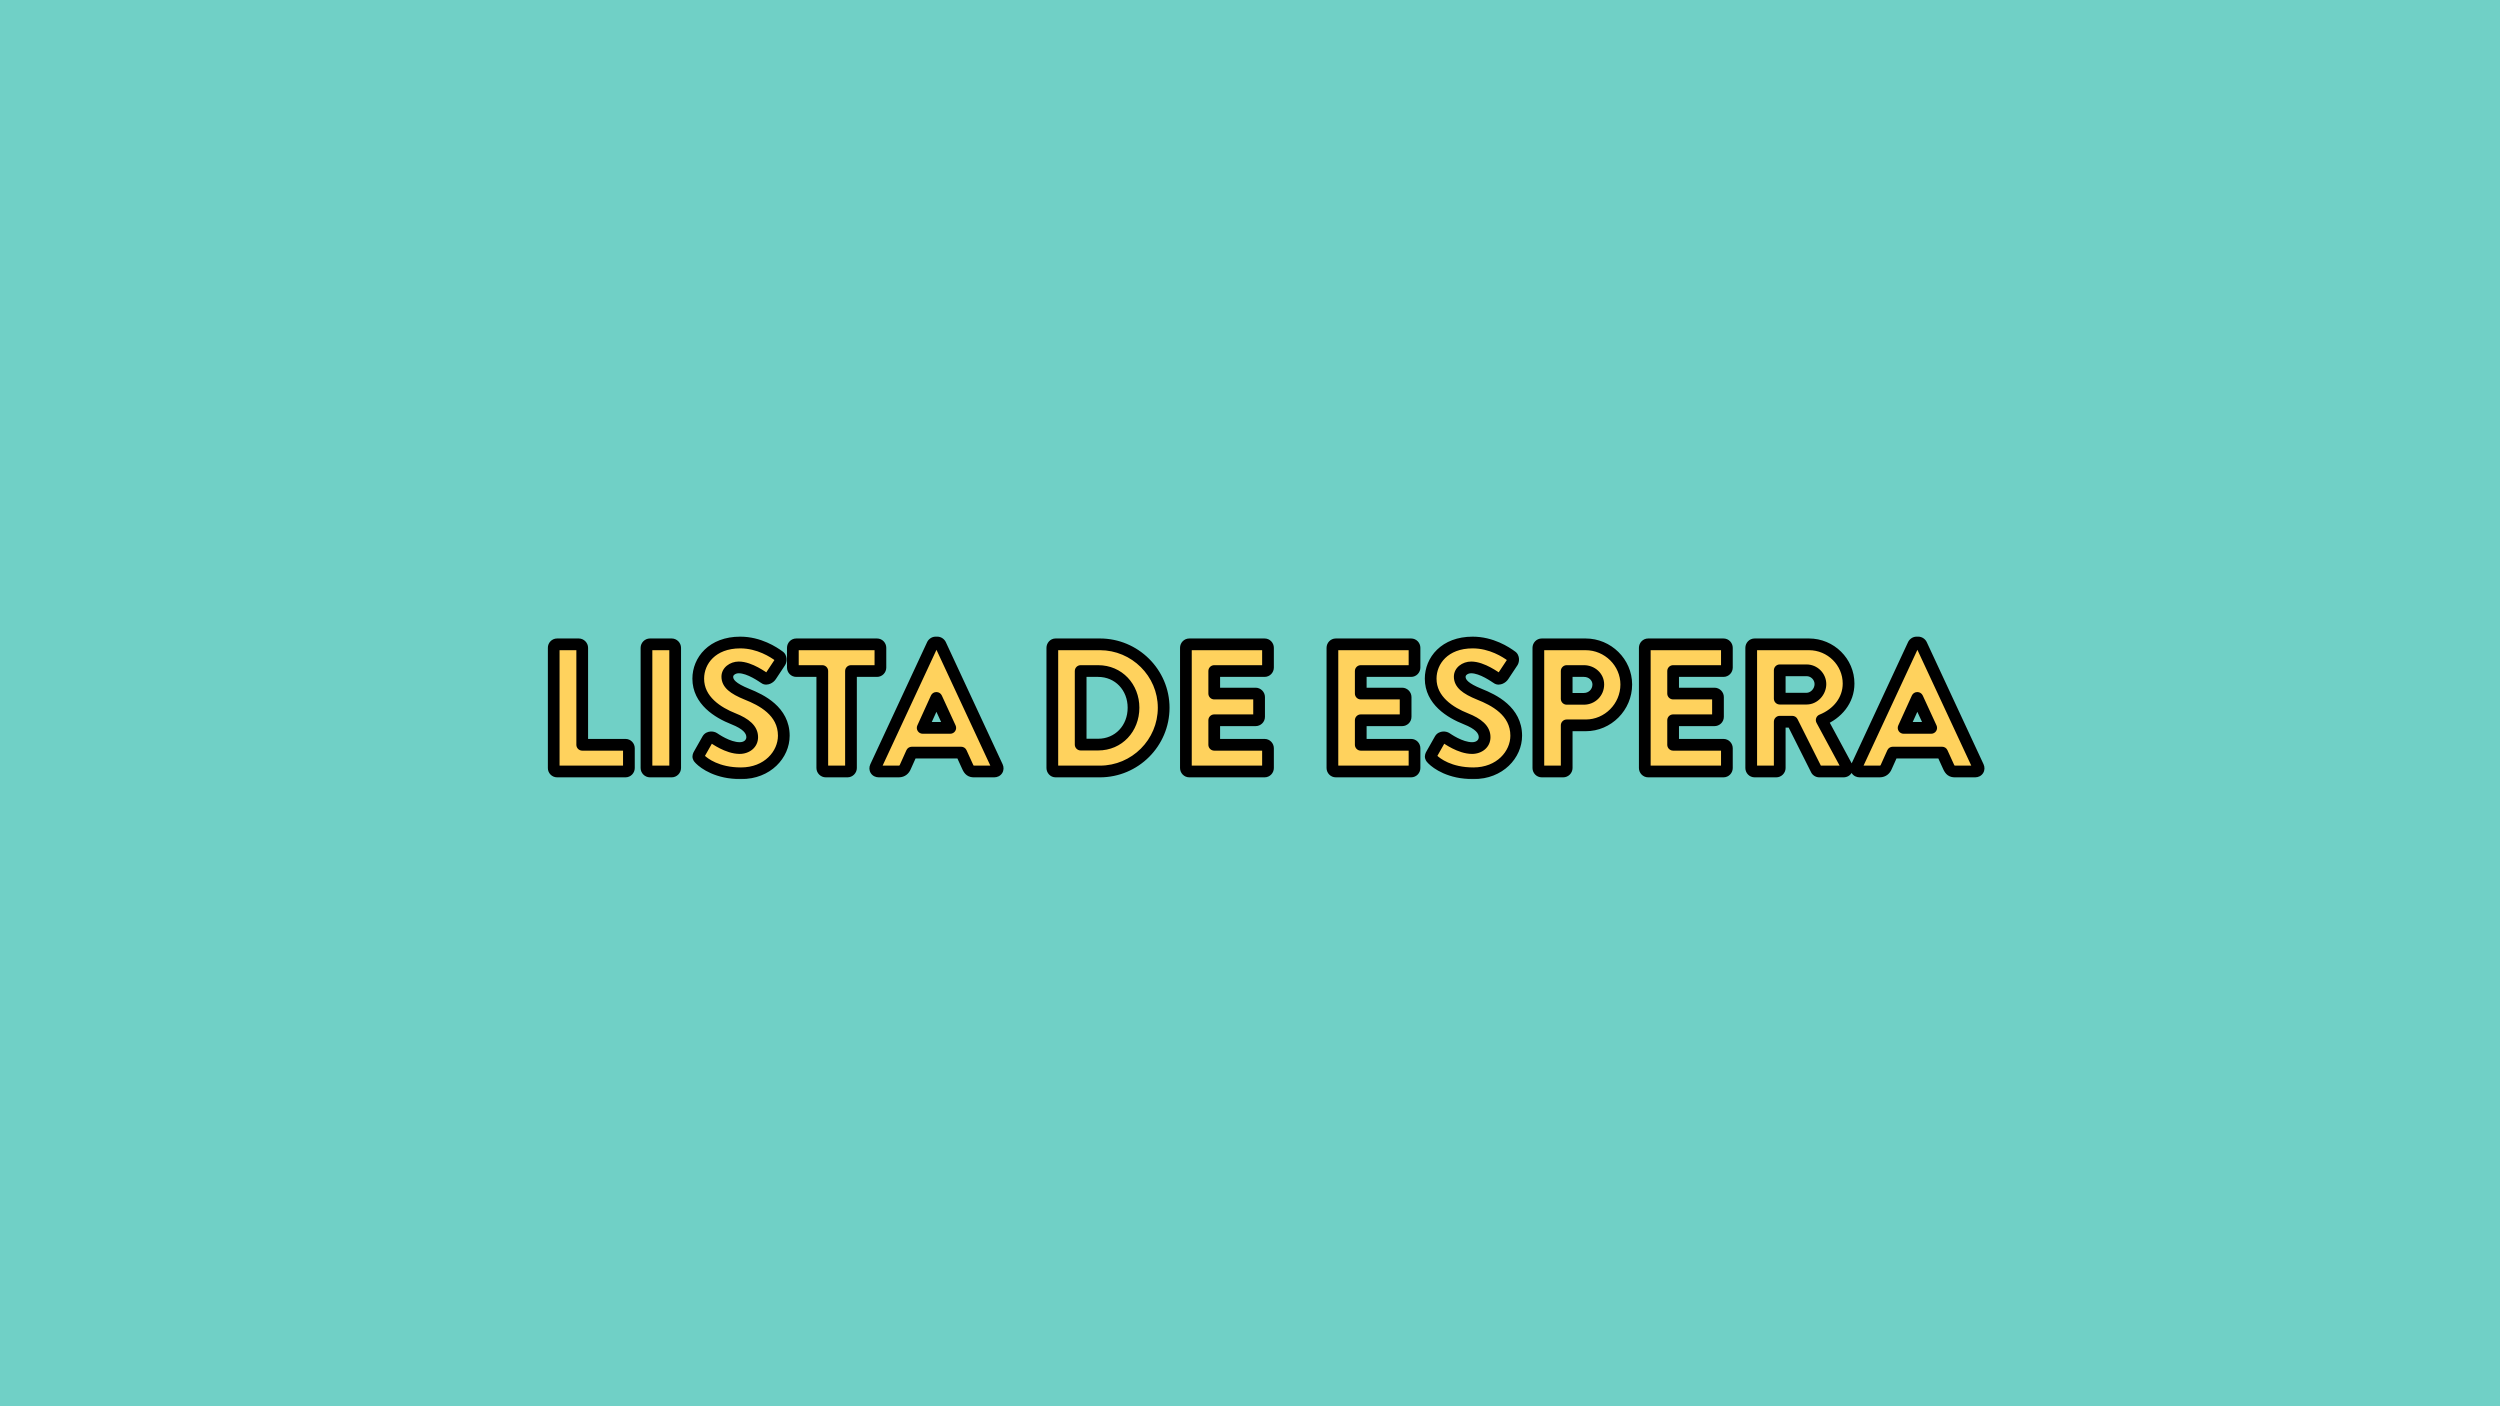
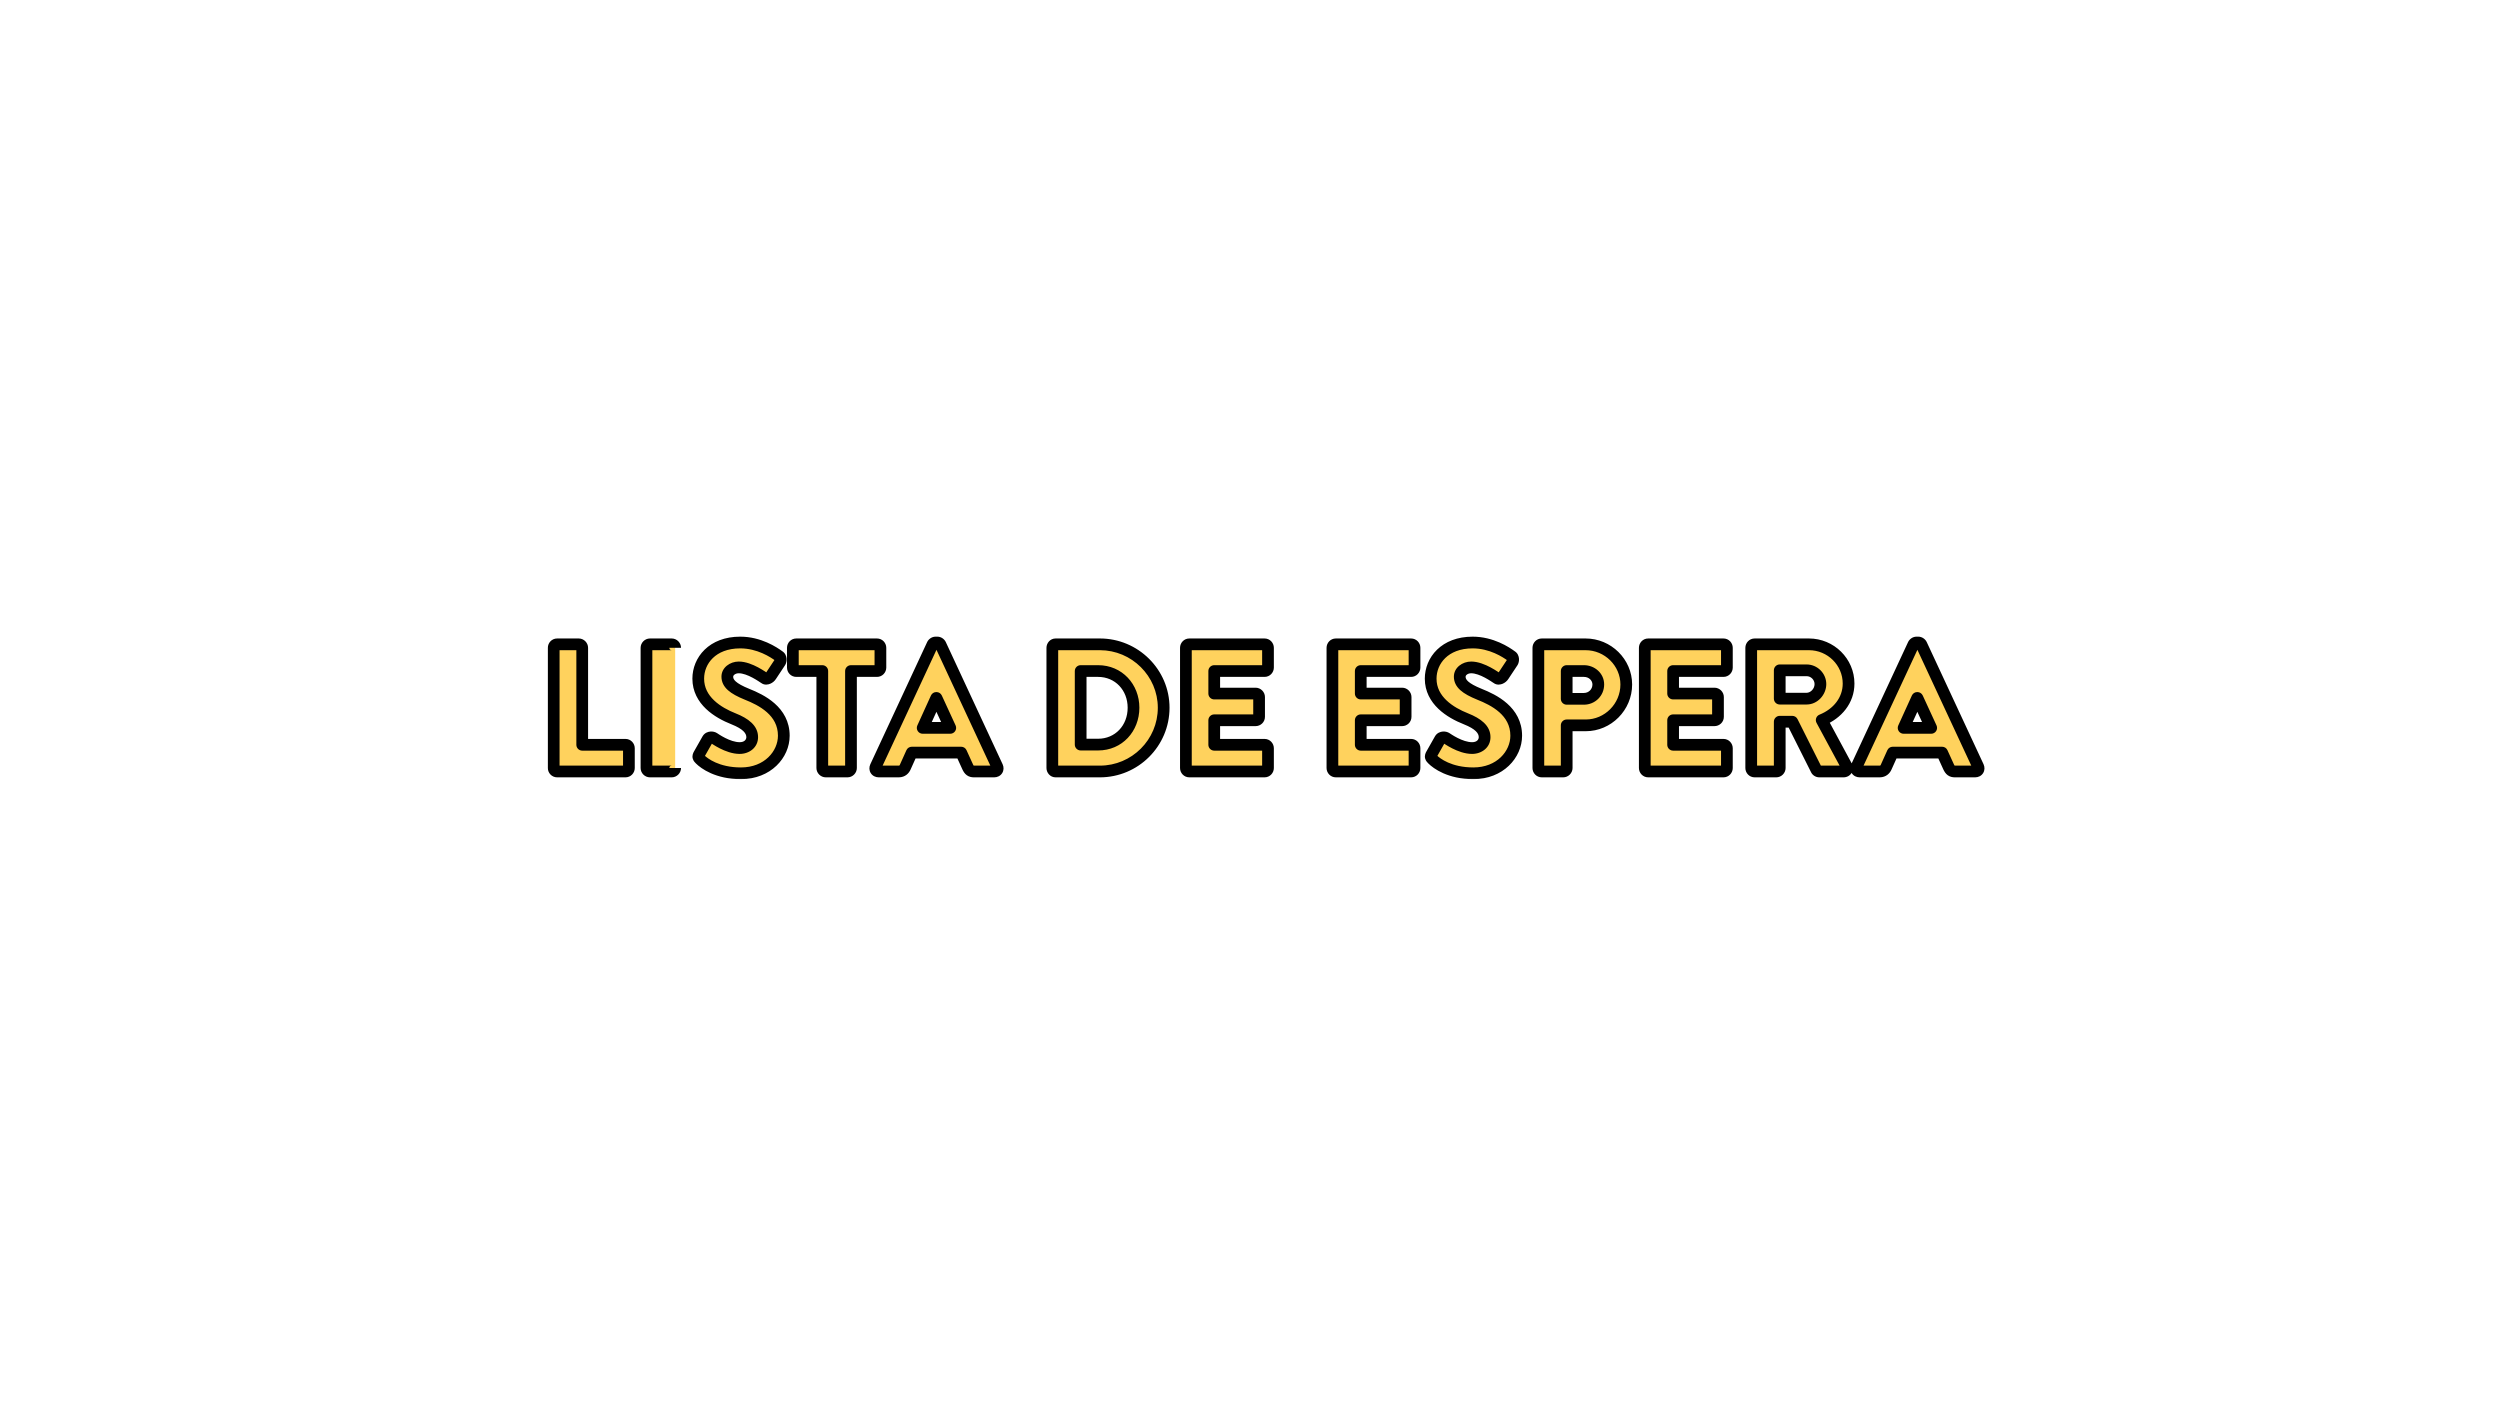
<svg xmlns="http://www.w3.org/2000/svg" width="1280" height="720" viewBox="0 0 1280 720" fill="none">
-   <rect width="1280" height="720" fill="#70D0C6" />
  <g filter="url(#filter0_d_718_161)">
    <mask id="path-1-outside-1_718_161" maskUnits="userSpaceOnUse" x="276" y="321" width="737" height="74" fill="black">
      <rect fill="white" x="276" y="321" width="737" height="74" />
-       <path d="M279.495 389.233V327.667C279.495 326.737 280.239 325.9 281.262 325.9H292.329C293.259 325.9 294.096 326.737 294.096 327.667V377.329H316.23C317.253 377.329 317.997 378.166 317.997 379.096V389.233C317.997 390.163 317.253 391 316.23 391H281.262C280.239 391 279.495 390.163 279.495 389.233ZM326.994 389.233V327.667C326.994 326.737 327.831 325.9 328.761 325.9H339.921C340.851 325.9 341.688 326.737 341.688 327.667V389.233C341.688 390.163 340.851 391 339.921 391H328.761C327.831 391 326.994 390.163 326.994 389.233ZM354.436 384.769C353.506 383.839 353.227 383.467 353.971 382.165L358.342 374.446C359.086 373.237 360.853 373.423 361.504 373.888C361.876 374.074 368.572 379.003 374.71 379.003C378.43 379.003 381.127 376.678 381.127 373.423C381.127 369.517 377.872 366.541 371.548 364.03C363.55 360.868 353.506 354.637 353.506 343.477C353.506 334.27 360.667 324.97 374.989 324.97C384.661 324.97 392.101 329.899 394.891 331.945C396.007 332.596 395.821 334.27 395.449 334.921L390.706 342.082C390.055 343.105 388.381 343.942 387.544 343.291C386.707 342.826 379.918 337.711 374.245 337.711C370.897 337.711 368.386 339.943 368.386 342.454C368.386 345.895 371.176 348.499 378.523 351.475C385.777 354.358 397.309 360.031 397.309 372.679C397.309 382.258 389.032 391.93 375.361 391.93C363.271 391.93 356.575 386.908 354.436 384.769ZM417.011 389.233V339.571H403.712C402.689 339.571 401.945 338.734 401.945 337.804V327.667C401.945 326.737 402.689 325.9 403.712 325.9H445.004C446.027 325.9 446.771 326.737 446.771 327.667V337.804C446.771 338.734 446.027 339.571 445.004 339.571H431.705V389.233C431.705 390.163 430.868 391 429.938 391H418.778C417.848 391 417.011 390.163 417.011 389.233ZM445.9 391C444.505 391 443.761 389.791 444.319 388.582L473.428 325.993C473.707 325.435 474.358 324.97 475.009 324.97H475.939C476.59 324.97 477.241 325.435 477.52 325.993L506.629 388.582C507.187 389.791 506.443 391 505.048 391H494.725C493.051 391 492.307 390.442 491.47 388.675L488.122 381.328H462.826L459.478 388.768C459.013 389.884 457.99 391 456.13 391H445.9ZM468.406 368.68H482.542L475.474 353.335H475.381L468.406 368.68ZM534.79 389.233V327.667C534.79 326.737 535.534 325.9 536.464 325.9H559.156C577.105 325.9 591.799 340.501 591.799 358.357C591.799 376.399 577.105 391 559.156 391H536.464C535.534 391 534.79 390.163 534.79 389.233ZM549.298 377.236H558.226C568.735 377.236 576.361 368.959 576.361 358.357C576.361 347.848 568.735 339.571 558.226 339.571H549.298V377.236ZM603.178 389.233V327.667C603.178 326.737 603.922 325.9 604.945 325.9H643.447C644.47 325.9 645.214 326.737 645.214 327.667V337.804C645.214 338.734 644.47 339.571 643.447 339.571H617.686V351.103H638.89C639.82 351.103 640.657 351.94 640.657 352.87V363.007C640.657 364.03 639.82 364.774 638.89 364.774H617.686V377.329H643.447C644.47 377.329 645.214 378.166 645.214 379.096V389.233C645.214 390.163 644.47 391 643.447 391H604.945C603.922 391 603.178 390.163 603.178 389.233ZM678.196 389.233V327.667C678.196 326.737 678.94 325.9 679.963 325.9H718.465C719.488 325.9 720.232 326.737 720.232 327.667V337.804C720.232 338.734 719.488 339.571 718.465 339.571H692.704V351.103H713.908C714.838 351.103 715.675 351.94 715.675 352.87V363.007C715.675 364.03 714.838 364.774 713.908 364.774H692.704V377.329H718.465C719.488 377.329 720.232 378.166 720.232 379.096V389.233C720.232 390.163 719.488 391 718.465 391H679.963C678.94 391 678.196 390.163 678.196 389.233ZM729.433 384.769C728.503 383.839 728.224 383.467 728.968 382.165L733.339 374.446C734.083 373.237 735.85 373.423 736.501 373.888C736.873 374.074 743.569 379.003 749.707 379.003C753.427 379.003 756.124 376.678 756.124 373.423C756.124 369.517 752.869 366.541 746.545 364.03C738.547 360.868 728.503 354.637 728.503 343.477C728.503 334.27 735.664 324.97 749.986 324.97C759.658 324.97 767.098 329.899 769.888 331.945C771.004 332.596 770.818 334.27 770.446 334.921L765.703 342.082C765.052 343.105 763.378 343.942 762.541 343.291C761.704 342.826 754.915 337.711 749.242 337.711C745.894 337.711 743.383 339.943 743.383 342.454C743.383 345.895 746.173 348.499 753.52 351.475C760.774 354.358 772.306 360.031 772.306 372.679C772.306 382.258 764.029 391.93 750.358 391.93C738.268 391.93 731.572 386.908 729.433 384.769ZM783.638 389.233V327.667C783.638 326.737 784.382 325.9 785.405 325.9H807.818C819.257 325.9 828.65 335.2 828.65 346.453C828.65 357.985 819.257 367.378 807.911 367.378H798.146V389.233C798.146 390.163 797.309 391 796.379 391H785.405C784.382 391 783.638 390.163 783.638 389.233ZM798.146 353.8H806.981C810.98 353.8 814.328 350.638 814.328 346.453C814.328 342.547 810.98 339.571 806.981 339.571H798.146V353.8ZM838.13 389.233V327.667C838.13 326.737 838.874 325.9 839.897 325.9H878.399C879.422 325.9 880.166 326.737 880.166 327.667V337.804C880.166 338.734 879.422 339.571 878.399 339.571H852.638V351.103H873.842C874.772 351.103 875.609 351.94 875.609 352.87V363.007C875.609 364.03 874.772 364.774 873.842 364.774H852.638V377.329H878.399C879.422 377.329 880.166 378.166 880.166 379.096V389.233C880.166 390.163 879.422 391 878.399 391H839.897C838.874 391 838.13 390.163 838.13 389.233ZM892.623 389.233V327.667C892.623 326.737 893.367 325.9 894.39 325.9H922.197C933.357 325.9 942.471 334.921 942.471 345.988C942.471 354.544 936.798 361.426 928.707 364.681L941.448 388.303C942.099 389.512 941.448 391 939.867 391H927.498C926.754 391 926.196 390.535 926.01 390.163L913.641 365.518H907.224V389.233C907.224 390.163 906.387 391 905.457 391H894.39C893.367 391 892.623 390.163 892.623 389.233ZM907.224 353.707H920.988C924.801 353.707 928.056 350.173 928.056 346.267C928.056 342.361 924.801 339.199 920.988 339.199H907.224V353.707ZM948.136 391C946.741 391 945.997 389.791 946.555 388.582L975.664 325.993C975.943 325.435 976.594 324.97 977.245 324.97H978.175C978.826 324.97 979.477 325.435 979.756 325.993L1008.87 388.582C1009.42 389.791 1008.68 391 1007.28 391H996.961C995.287 391 994.543 390.442 993.706 388.675L990.358 381.328H965.062L961.714 388.768C961.249 389.884 960.226 391 958.366 391H948.136ZM970.642 368.68H984.778L977.71 353.335H977.617L970.642 368.68Z" />
    </mask>
    <path d="M279.495 389.233V327.667C279.495 326.737 280.239 325.9 281.262 325.9H292.329C293.259 325.9 294.096 326.737 294.096 327.667V377.329H316.23C317.253 377.329 317.997 378.166 317.997 379.096V389.233C317.997 390.163 317.253 391 316.23 391H281.262C280.239 391 279.495 390.163 279.495 389.233ZM326.994 389.233V327.667C326.994 326.737 327.831 325.9 328.761 325.9H339.921C340.851 325.9 341.688 326.737 341.688 327.667V389.233C341.688 390.163 340.851 391 339.921 391H328.761C327.831 391 326.994 390.163 326.994 389.233ZM354.436 384.769C353.506 383.839 353.227 383.467 353.971 382.165L358.342 374.446C359.086 373.237 360.853 373.423 361.504 373.888C361.876 374.074 368.572 379.003 374.71 379.003C378.43 379.003 381.127 376.678 381.127 373.423C381.127 369.517 377.872 366.541 371.548 364.03C363.55 360.868 353.506 354.637 353.506 343.477C353.506 334.27 360.667 324.97 374.989 324.97C384.661 324.97 392.101 329.899 394.891 331.945C396.007 332.596 395.821 334.27 395.449 334.921L390.706 342.082C390.055 343.105 388.381 343.942 387.544 343.291C386.707 342.826 379.918 337.711 374.245 337.711C370.897 337.711 368.386 339.943 368.386 342.454C368.386 345.895 371.176 348.499 378.523 351.475C385.777 354.358 397.309 360.031 397.309 372.679C397.309 382.258 389.032 391.93 375.361 391.93C363.271 391.93 356.575 386.908 354.436 384.769ZM417.011 389.233V339.571H403.712C402.689 339.571 401.945 338.734 401.945 337.804V327.667C401.945 326.737 402.689 325.9 403.712 325.9H445.004C446.027 325.9 446.771 326.737 446.771 327.667V337.804C446.771 338.734 446.027 339.571 445.004 339.571H431.705V389.233C431.705 390.163 430.868 391 429.938 391H418.778C417.848 391 417.011 390.163 417.011 389.233ZM445.9 391C444.505 391 443.761 389.791 444.319 388.582L473.428 325.993C473.707 325.435 474.358 324.97 475.009 324.97H475.939C476.59 324.97 477.241 325.435 477.52 325.993L506.629 388.582C507.187 389.791 506.443 391 505.048 391H494.725C493.051 391 492.307 390.442 491.47 388.675L488.122 381.328H462.826L459.478 388.768C459.013 389.884 457.99 391 456.13 391H445.9ZM468.406 368.68H482.542L475.474 353.335H475.381L468.406 368.68ZM534.79 389.233V327.667C534.79 326.737 535.534 325.9 536.464 325.9H559.156C577.105 325.9 591.799 340.501 591.799 358.357C591.799 376.399 577.105 391 559.156 391H536.464C535.534 391 534.79 390.163 534.79 389.233ZM549.298 377.236H558.226C568.735 377.236 576.361 368.959 576.361 358.357C576.361 347.848 568.735 339.571 558.226 339.571H549.298V377.236ZM603.178 389.233V327.667C603.178 326.737 603.922 325.9 604.945 325.9H643.447C644.47 325.9 645.214 326.737 645.214 327.667V337.804C645.214 338.734 644.47 339.571 643.447 339.571H617.686V351.103H638.89C639.82 351.103 640.657 351.94 640.657 352.87V363.007C640.657 364.03 639.82 364.774 638.89 364.774H617.686V377.329H643.447C644.47 377.329 645.214 378.166 645.214 379.096V389.233C645.214 390.163 644.47 391 643.447 391H604.945C603.922 391 603.178 390.163 603.178 389.233ZM678.196 389.233V327.667C678.196 326.737 678.94 325.9 679.963 325.9H718.465C719.488 325.9 720.232 326.737 720.232 327.667V337.804C720.232 338.734 719.488 339.571 718.465 339.571H692.704V351.103H713.908C714.838 351.103 715.675 351.94 715.675 352.87V363.007C715.675 364.03 714.838 364.774 713.908 364.774H692.704V377.329H718.465C719.488 377.329 720.232 378.166 720.232 379.096V389.233C720.232 390.163 719.488 391 718.465 391H679.963C678.94 391 678.196 390.163 678.196 389.233ZM729.433 384.769C728.503 383.839 728.224 383.467 728.968 382.165L733.339 374.446C734.083 373.237 735.85 373.423 736.501 373.888C736.873 374.074 743.569 379.003 749.707 379.003C753.427 379.003 756.124 376.678 756.124 373.423C756.124 369.517 752.869 366.541 746.545 364.03C738.547 360.868 728.503 354.637 728.503 343.477C728.503 334.27 735.664 324.97 749.986 324.97C759.658 324.97 767.098 329.899 769.888 331.945C771.004 332.596 770.818 334.27 770.446 334.921L765.703 342.082C765.052 343.105 763.378 343.942 762.541 343.291C761.704 342.826 754.915 337.711 749.242 337.711C745.894 337.711 743.383 339.943 743.383 342.454C743.383 345.895 746.173 348.499 753.52 351.475C760.774 354.358 772.306 360.031 772.306 372.679C772.306 382.258 764.029 391.93 750.358 391.93C738.268 391.93 731.572 386.908 729.433 384.769ZM783.638 389.233V327.667C783.638 326.737 784.382 325.9 785.405 325.9H807.818C819.257 325.9 828.65 335.2 828.65 346.453C828.65 357.985 819.257 367.378 807.911 367.378H798.146V389.233C798.146 390.163 797.309 391 796.379 391H785.405C784.382 391 783.638 390.163 783.638 389.233ZM798.146 353.8H806.981C810.98 353.8 814.328 350.638 814.328 346.453C814.328 342.547 810.98 339.571 806.981 339.571H798.146V353.8ZM838.13 389.233V327.667C838.13 326.737 838.874 325.9 839.897 325.9H878.399C879.422 325.9 880.166 326.737 880.166 327.667V337.804C880.166 338.734 879.422 339.571 878.399 339.571H852.638V351.103H873.842C874.772 351.103 875.609 351.94 875.609 352.87V363.007C875.609 364.03 874.772 364.774 873.842 364.774H852.638V377.329H878.399C879.422 377.329 880.166 378.166 880.166 379.096V389.233C880.166 390.163 879.422 391 878.399 391H839.897C838.874 391 838.13 390.163 838.13 389.233ZM892.623 389.233V327.667C892.623 326.737 893.367 325.9 894.39 325.9H922.197C933.357 325.9 942.471 334.921 942.471 345.988C942.471 354.544 936.798 361.426 928.707 364.681L941.448 388.303C942.099 389.512 941.448 391 939.867 391H927.498C926.754 391 926.196 390.535 926.01 390.163L913.641 365.518H907.224V389.233C907.224 390.163 906.387 391 905.457 391H894.39C893.367 391 892.623 390.163 892.623 389.233ZM907.224 353.707H920.988C924.801 353.707 928.056 350.173 928.056 346.267C928.056 342.361 924.801 339.199 920.988 339.199H907.224V353.707ZM948.136 391C946.741 391 945.997 389.791 946.555 388.582L975.664 325.993C975.943 325.435 976.594 324.97 977.245 324.97H978.175C978.826 324.97 979.477 325.435 979.756 325.993L1008.87 388.582C1009.42 389.791 1008.68 391 1007.28 391H996.961C995.287 391 994.543 390.442 993.706 388.675L990.358 381.328H965.062L961.714 388.768C961.249 389.884 960.226 391 958.366 391H948.136ZM970.642 368.68H984.778L977.71 353.335H977.617L970.642 368.68Z" fill="#FFD25D" />
-     <path d="M294.096 377.329H291.096C291.096 378.986 292.439 380.329 294.096 380.329V377.329ZM282.495 389.233V327.667H276.495V389.233H282.495ZM282.495 327.667C282.495 328.29 281.997 328.9 281.262 328.9V322.9C278.48 322.9 276.495 325.184 276.495 327.667H282.495ZM281.262 328.9H292.329V322.9H281.262V328.9ZM292.329 328.9C291.891 328.9 291.596 328.713 291.44 328.556C291.283 328.4 291.096 328.105 291.096 327.667H297.096C297.096 325.08 294.915 322.9 292.329 322.9V328.9ZM291.096 327.667V377.329H297.096V327.667H291.096ZM294.096 380.329H316.23V374.329H294.096V380.329ZM316.23 380.329C315.494 380.329 314.997 379.719 314.997 379.096H320.997C320.997 376.613 319.011 374.329 316.23 374.329V380.329ZM314.997 379.096V389.233H320.997V379.096H314.997ZM314.997 389.233C314.997 388.61 315.494 388 316.23 388V394C319.011 394 320.997 391.716 320.997 389.233H314.997ZM316.23 388H281.262V394H316.23V388ZM281.262 388C281.997 388 282.495 388.61 282.495 389.233H276.495C276.495 391.716 278.48 394 281.262 394V388ZM329.994 389.233V327.667H323.994V389.233H329.994ZM329.994 327.667C329.994 328.105 329.806 328.4 329.65 328.556C329.493 328.713 329.198 328.9 328.761 328.9V322.9C326.174 322.9 323.994 325.08 323.994 327.667H329.994ZM328.761 328.9H339.921V322.9H328.761V328.9ZM339.921 328.9C339.483 328.9 339.188 328.713 339.032 328.556C338.875 328.4 338.688 328.105 338.688 327.667H344.688C344.688 325.08 342.507 322.9 339.921 322.9V328.9ZM338.688 327.667V389.233H344.688V327.667H338.688ZM338.688 389.233C338.688 388.795 338.875 388.5 339.032 388.344C339.188 388.187 339.483 388 339.921 388V394C342.507 394 344.688 391.82 344.688 389.233H338.688ZM339.921 388H328.761V394H339.921V388ZM328.761 388C329.198 388 329.493 388.187 329.65 388.344C329.806 388.5 329.994 388.795 329.994 389.233H323.994C323.994 391.82 326.174 394 328.761 394V388ZM354.436 384.769L352.315 386.89L352.315 386.89L354.436 384.769ZM353.971 382.165L356.576 383.653L356.581 383.643L353.971 382.165ZM358.342 374.446L355.787 372.874C355.768 372.905 355.749 372.936 355.731 372.968L358.342 374.446ZM361.504 373.888L359.76 376.329C359.888 376.42 360.022 376.501 360.162 376.571L361.504 373.888ZM371.548 364.03L372.655 361.242L372.651 361.24L371.548 364.03ZM394.891 331.945L393.117 334.364C393.201 334.426 393.289 334.484 393.379 334.536L394.891 331.945ZM395.449 334.921L397.95 336.578C397.986 336.523 398.021 336.467 398.054 336.409L395.449 334.921ZM390.706 342.082L388.205 340.425C388.195 340.441 388.185 340.456 388.175 340.471L390.706 342.082ZM387.544 343.291L389.386 340.923C389.264 340.828 389.135 340.743 389.001 340.669L387.544 343.291ZM378.523 351.475L377.397 354.256C377.403 354.258 377.409 354.26 377.415 354.263L378.523 351.475ZM356.557 382.648C356.446 382.536 356.369 382.458 356.309 382.394C356.249 382.33 356.229 382.305 356.23 382.306C356.232 382.308 356.272 382.36 356.323 382.454C356.377 382.553 356.44 382.696 356.486 382.879C356.533 383.065 356.55 383.25 356.544 383.423C356.538 383.59 356.511 383.715 356.491 383.786C356.46 383.901 356.445 383.882 356.576 383.653L351.366 380.677C350.936 381.429 350.27 382.754 350.665 384.334C350.85 385.075 351.212 385.629 351.502 386C351.776 386.35 352.093 386.668 352.315 386.89L356.557 382.648ZM356.581 383.643L360.952 375.924L355.731 372.968L351.36 380.687L356.581 383.643ZM360.897 376.018C360.774 376.219 360.599 376.364 360.438 376.447C360.296 376.521 360.2 376.53 360.184 376.531C360.167 376.532 360.162 376.531 360.146 376.528C360.134 376.525 360.101 376.516 360.047 376.493C359.997 376.473 359.893 376.424 359.76 376.329L363.248 371.447C362.223 370.715 360.875 370.462 359.732 370.548C358.487 370.642 356.815 371.204 355.787 372.874L360.897 376.018ZM360.162 376.571C359.995 376.488 359.876 376.403 360.007 376.488C360.067 376.528 360.146 376.58 360.271 376.663C360.51 376.821 360.847 377.043 361.263 377.305C362.093 377.827 363.242 378.512 364.593 379.194C367.217 380.518 370.933 382.003 374.71 382.003V376.003C372.348 376.003 369.648 375.024 367.296 373.837C366.16 373.263 365.181 372.681 364.459 372.227C364.099 372 363.804 371.806 363.581 371.659C363.476 371.589 363.367 371.517 363.286 371.464C363.274 371.456 363.059 371.311 362.846 371.205L360.162 376.571ZM374.71 382.003C379.672 382.003 384.127 378.721 384.127 373.423H378.127C378.127 374.635 377.188 376.003 374.71 376.003V382.003ZM384.127 373.423C384.127 367.444 379.054 363.783 372.655 361.242L370.441 366.818C376.689 369.299 378.127 371.59 378.127 373.423H384.127ZM372.651 361.24C368.836 359.732 364.719 357.558 361.598 354.582C358.527 351.653 356.506 348.046 356.506 343.477H350.506C350.506 350.068 353.507 355.156 357.457 358.924C361.358 362.643 366.262 365.166 370.445 366.82L372.651 361.24ZM356.506 343.477C356.506 339.648 357.993 335.809 360.966 332.923C363.916 330.06 368.503 327.97 374.989 327.97V321.97C367.153 321.97 360.998 324.53 356.787 328.618C352.599 332.684 350.506 338.099 350.506 343.477H356.506ZM374.989 327.97C383.684 327.97 390.476 332.428 393.117 334.364L396.665 329.526C393.726 327.37 385.638 321.97 374.989 321.97V327.97ZM393.379 334.536C393.117 334.383 392.936 334.164 392.836 333.971C392.748 333.8 392.738 333.685 392.737 333.672C392.736 333.661 392.737 333.659 392.737 333.665C392.737 333.667 392.736 333.67 392.736 333.673C392.736 333.675 392.736 333.676 392.735 333.677C392.735 333.677 392.735 333.678 392.735 333.678C392.735 333.678 392.735 333.678 392.735 333.678C392.735 333.678 392.735 333.678 392.735 333.678C392.735 333.678 392.735 333.678 392.735 333.678C392.735 333.678 392.735 333.678 392.735 333.678C392.735 333.677 392.735 333.677 392.736 333.676C392.736 333.675 392.736 333.673 392.737 333.67C392.739 333.664 392.742 333.653 392.748 333.636C392.757 333.61 392.784 333.537 392.844 333.433L398.054 336.409C398.579 335.489 398.806 334.29 398.718 333.194C398.626 332.043 398.11 330.35 396.402 329.354L393.379 334.536ZM392.948 333.264L388.205 340.425L393.207 343.739L397.95 336.578L392.948 333.264ZM388.175 340.471C388.216 340.407 388.224 340.417 388.165 340.464C388.111 340.508 388.055 340.539 388.026 340.551C387.984 340.569 388.067 340.523 388.269 340.521C388.486 340.519 388.936 340.573 389.386 340.923L385.702 345.659C387.43 347.003 389.428 346.473 390.364 346.077C391.446 345.619 392.54 344.788 393.237 343.693L388.175 340.471ZM389.001 340.669C389.031 340.685 388.965 340.646 388.628 340.421C388.355 340.239 387.981 339.989 387.539 339.704C386.655 339.132 385.474 338.4 384.118 337.679C381.509 336.29 377.849 334.711 374.245 334.711V340.711C376.313 340.711 378.884 341.69 381.298 342.975C382.453 343.59 383.481 344.224 384.282 344.742C384.683 345.002 385.021 345.228 385.302 345.415C385.518 345.559 385.848 345.781 386.087 345.913L389.001 340.669ZM374.245 334.711C369.775 334.711 365.386 337.797 365.386 342.454H371.386C371.386 342.237 371.495 341.85 371.98 341.446C372.458 341.047 373.234 340.711 374.245 340.711V334.711ZM365.386 342.454C365.386 345.165 366.557 347.448 368.693 349.37C370.705 351.178 373.631 352.73 377.397 354.256L379.649 348.694C376.068 347.244 373.926 346.006 372.705 344.908C371.61 343.923 371.386 343.184 371.386 342.454H365.386ZM377.415 354.263C380.966 355.674 385.261 357.659 388.646 360.66C391.954 363.593 394.309 367.407 394.309 372.679H400.309C400.309 365.303 396.898 359.957 392.626 356.17C388.432 352.452 383.333 350.159 379.631 348.687L377.415 354.263ZM394.309 372.679C394.309 380.478 387.501 388.93 375.361 388.93V394.93C390.563 394.93 400.309 384.038 400.309 372.679H394.309ZM375.361 388.93C364.162 388.93 358.205 384.295 356.557 382.648L352.315 386.89C354.945 389.521 362.38 394.93 375.361 394.93V388.93ZM417.011 339.571H420.011C420.011 337.914 418.668 336.571 417.011 336.571V339.571ZM431.705 339.571V336.571C430.048 336.571 428.705 337.914 428.705 339.571H431.705ZM420.011 389.233V339.571H414.011V389.233H420.011ZM417.011 336.571H403.712V342.571H417.011V336.571ZM403.712 336.571C404.448 336.571 404.945 337.181 404.945 337.804H398.945C398.945 340.287 400.93 342.571 403.712 342.571V336.571ZM404.945 337.804V327.667H398.945V337.804H404.945ZM404.945 327.667C404.945 328.29 404.448 328.9 403.712 328.9V322.9C400.93 322.9 398.945 325.184 398.945 327.667H404.945ZM403.712 328.9H445.004V322.9H403.712V328.9ZM445.004 328.9C444.268 328.9 443.771 328.29 443.771 327.667H449.771C449.771 325.184 447.786 322.9 445.004 322.9V328.9ZM443.771 327.667V337.804H449.771V327.667H443.771ZM443.771 337.804C443.771 337.181 444.268 336.571 445.004 336.571V342.571C447.786 342.571 449.771 340.287 449.771 337.804H443.771ZM445.004 336.571H431.705V342.571H445.004V336.571ZM428.705 339.571V389.233H434.705V339.571H428.705ZM428.705 389.233C428.705 388.795 428.892 388.5 429.049 388.344C429.206 388.187 429.5 388 429.938 388V394C432.525 394 434.705 391.82 434.705 389.233H428.705ZM429.938 388H418.778V394H429.938V388ZM418.778 388C419.216 388 419.511 388.187 419.667 388.344C419.824 388.5 420.011 388.795 420.011 389.233H414.011C414.011 391.82 416.191 394 418.778 394V388ZM444.319 388.582L441.599 387.317L441.595 387.325L444.319 388.582ZM473.428 325.993L470.745 324.651C470.732 324.677 470.72 324.702 470.708 324.728L473.428 325.993ZM477.52 325.993L480.24 324.728C480.228 324.702 480.216 324.677 480.203 324.651L477.52 325.993ZM506.629 388.582L509.353 387.325L509.349 387.317L506.629 388.582ZM491.47 388.675L488.74 389.919C488.746 389.932 488.752 389.946 488.759 389.959L491.47 388.675ZM488.122 381.328L490.852 380.084C490.364 379.014 489.297 378.328 488.122 378.328V381.328ZM462.826 381.328V378.328C461.645 378.328 460.575 379.02 460.09 380.097L462.826 381.328ZM459.478 388.768L456.742 387.537C456.731 387.562 456.719 387.588 456.709 387.614L459.478 388.768ZM468.406 368.68L465.675 367.439C465.253 368.367 465.331 369.447 465.884 370.304C466.436 371.162 467.386 371.68 468.406 371.68V368.68ZM482.542 368.68V371.68C483.565 371.68 484.517 371.159 485.068 370.298C485.62 369.437 485.695 368.354 485.267 367.425L482.542 368.68ZM475.474 353.335L478.199 352.08C477.709 351.016 476.645 350.335 475.474 350.335V353.335ZM475.381 353.335V350.335C474.204 350.335 473.137 351.023 472.65 352.094L475.381 353.335ZM445.9 388C446.106 388 446.58 388.123 446.903 388.625C447.219 389.119 447.149 389.61 447.043 389.839L441.595 387.325C440.931 388.763 440.953 390.463 441.851 391.863C442.755 393.273 444.299 394 445.9 394V388ZM447.039 389.847L476.148 327.258L470.708 324.728L441.599 387.317L447.039 389.847ZM476.111 327.335C475.995 327.567 475.855 327.693 475.743 327.768C475.63 327.844 475.386 327.97 475.009 327.97V321.97C473.064 321.97 471.457 323.226 470.745 324.651L476.111 327.335ZM475.009 327.97H475.939V321.97H475.009V327.97ZM475.939 327.97C475.562 327.97 475.318 327.844 475.205 327.768C475.092 327.693 474.953 327.567 474.837 327.335L480.203 324.651C479.49 323.226 477.884 321.97 475.939 321.97V327.97ZM474.8 327.258L503.909 389.847L509.349 387.317L480.24 324.728L474.8 327.258ZM503.905 389.839C503.799 389.61 503.728 389.119 504.045 388.625C504.367 388.123 504.842 388 505.048 388V394C506.649 394 508.193 393.273 509.096 391.863C509.994 390.463 510.017 388.763 509.353 387.325L503.905 389.839ZM505.048 388H494.725V394H505.048V388ZM494.725 388C494.597 388 494.507 387.995 494.445 387.988C494.384 387.982 494.358 387.976 494.359 387.976C494.376 387.98 494.454 388.006 494.538 388.067C494.612 388.12 494.61 388.143 494.542 388.047C494.467 387.94 494.348 387.744 494.181 387.391L488.759 389.959C489.238 390.971 489.9 392.119 491.029 392.934C492.242 393.808 493.565 394 494.725 394V388ZM494.2 387.431L490.852 380.084L485.392 382.572L488.74 389.919L494.2 387.431ZM488.122 378.328H462.826V384.328H488.122V378.328ZM460.09 380.097L456.742 387.537L462.214 389.999L465.562 382.559L460.09 380.097ZM456.709 387.614C456.633 387.795 456.548 387.886 456.503 387.921C456.483 387.936 456.46 387.95 456.42 387.963C456.38 387.977 456.291 388 456.13 388V394C459.501 394 461.444 391.85 462.247 389.922L456.709 387.614ZM456.13 388H445.9V394H456.13V388ZM468.406 371.68H482.542V365.68H468.406V371.68ZM485.267 367.425L478.199 352.08L472.749 354.59L479.817 369.935L485.267 367.425ZM475.474 350.335H475.381V356.335H475.474V350.335ZM472.65 352.094L465.675 367.439L471.137 369.921L478.112 354.576L472.65 352.094ZM549.298 377.236H546.298C546.298 378.893 547.642 380.236 549.298 380.236V377.236ZM549.298 339.571V336.571C547.642 336.571 546.298 337.914 546.298 339.571H549.298ZM537.79 389.233V327.667H531.79V389.233H537.79ZM537.79 327.667C537.79 327.996 537.664 328.274 537.477 328.476C537.282 328.686 536.932 328.9 536.464 328.9V322.9C533.672 322.9 531.79 325.293 531.79 327.667H537.79ZM536.464 328.9H559.156V322.9H536.464V328.9ZM559.156 328.9C575.465 328.9 588.799 342.175 588.799 358.357H594.799C594.799 338.827 578.746 322.9 559.156 322.9V328.9ZM588.799 358.357C588.799 374.737 575.454 388 559.156 388V394C578.757 394 594.799 378.061 594.799 358.357H588.799ZM559.156 388H536.464V394H559.156V388ZM536.464 388C536.932 388 537.282 388.214 537.477 388.424C537.664 388.626 537.79 388.904 537.79 389.233H531.79C531.79 391.607 533.672 394 536.464 394V388ZM549.298 380.236H558.226V374.236H549.298V380.236ZM558.226 380.236C570.539 380.236 579.361 370.465 579.361 358.357H573.361C573.361 367.453 566.932 374.236 558.226 374.236V380.236ZM579.361 358.357C579.361 346.332 570.53 336.571 558.226 336.571V342.571C566.941 342.571 573.361 349.364 573.361 358.357H579.361ZM558.226 336.571H549.298V342.571H558.226V336.571ZM546.298 339.571V377.236H552.298V339.571H546.298ZM617.686 339.571V336.571C616.029 336.571 614.686 337.914 614.686 339.571H617.686ZM617.686 351.103H614.686C614.686 352.76 616.029 354.103 617.686 354.103V351.103ZM617.686 364.774V361.774C616.029 361.774 614.686 363.117 614.686 364.774H617.686ZM617.686 377.329H614.686C614.686 378.986 616.029 380.329 617.686 380.329V377.329ZM606.178 389.233V327.667H600.178V389.233H606.178ZM606.178 327.667C606.178 328.29 605.681 328.9 604.945 328.9V322.9C602.163 322.9 600.178 325.184 600.178 327.667H606.178ZM604.945 328.9H643.447V322.9H604.945V328.9ZM643.447 328.9C642.711 328.9 642.214 328.29 642.214 327.667H648.214C648.214 325.184 646.229 322.9 643.447 322.9V328.9ZM642.214 327.667V337.804H648.214V327.667H642.214ZM642.214 337.804C642.214 337.181 642.711 336.571 643.447 336.571V342.571C646.229 342.571 648.214 340.287 648.214 337.804H642.214ZM643.447 336.571H617.686V342.571H643.447V336.571ZM614.686 339.571V351.103H620.686V339.571H614.686ZM617.686 354.103H638.89V348.103H617.686V354.103ZM638.89 354.103C638.452 354.103 638.158 353.916 638.001 353.759C637.845 353.603 637.657 353.308 637.657 352.87H643.657C643.657 350.283 641.477 348.103 638.89 348.103V354.103ZM637.657 352.87V363.007H643.657V352.87H637.657ZM637.657 363.007C637.657 362.271 638.267 361.774 638.89 361.774V367.774C641.373 367.774 643.657 365.789 643.657 363.007H637.657ZM638.89 361.774H617.686V367.774H638.89V361.774ZM614.686 364.774V377.329H620.686V364.774H614.686ZM617.686 380.329H643.447V374.329H617.686V380.329ZM643.447 380.329C642.711 380.329 642.214 379.719 642.214 379.096H648.214C648.214 376.613 646.229 374.329 643.447 374.329V380.329ZM642.214 379.096V389.233H648.214V379.096H642.214ZM642.214 389.233C642.214 388.61 642.711 388 643.447 388V394C646.229 394 648.214 391.716 648.214 389.233H642.214ZM643.447 388H604.945V394H643.447V388ZM604.945 388C605.681 388 606.178 388.61 606.178 389.233H600.178C600.178 391.716 602.163 394 604.945 394V388ZM692.704 339.571V336.571C691.047 336.571 689.704 337.914 689.704 339.571H692.704ZM692.704 351.103H689.704C689.704 352.76 691.047 354.103 692.704 354.103V351.103ZM692.704 364.774V361.774C691.047 361.774 689.704 363.117 689.704 364.774H692.704ZM692.704 377.329H689.704C689.704 378.986 691.047 380.329 692.704 380.329V377.329ZM681.196 389.233V327.667H675.196V389.233H681.196ZM681.196 327.667C681.196 328.29 680.699 328.9 679.963 328.9V322.9C677.181 322.9 675.196 325.184 675.196 327.667H681.196ZM679.963 328.9H718.465V322.9H679.963V328.9ZM718.465 328.9C717.729 328.9 717.232 328.29 717.232 327.667H723.232C723.232 325.184 721.247 322.9 718.465 322.9V328.9ZM717.232 327.667V337.804H723.232V327.667H717.232ZM717.232 337.804C717.232 337.181 717.729 336.571 718.465 336.571V342.571C721.247 342.571 723.232 340.287 723.232 337.804H717.232ZM718.465 336.571H692.704V342.571H718.465V336.571ZM689.704 339.571V351.103H695.704V339.571H689.704ZM692.704 354.103H713.908V348.103H692.704V354.103ZM713.908 354.103C713.47 354.103 713.175 353.916 713.019 353.759C712.862 353.603 712.675 353.308 712.675 352.87H718.675C718.675 350.283 716.495 348.103 713.908 348.103V354.103ZM712.675 352.87V363.007H718.675V352.87H712.675ZM712.675 363.007C712.675 362.271 713.285 361.774 713.908 361.774V367.774C716.391 367.774 718.675 365.789 718.675 363.007H712.675ZM713.908 361.774H692.704V367.774H713.908V361.774ZM689.704 364.774V377.329H695.704V364.774H689.704ZM692.704 380.329H718.465V374.329H692.704V380.329ZM718.465 380.329C717.729 380.329 717.232 379.719 717.232 379.096H723.232C723.232 376.613 721.247 374.329 718.465 374.329V380.329ZM717.232 379.096V389.233H723.232V379.096H717.232ZM717.232 389.233C717.232 388.61 717.729 388 718.465 388V394C721.247 394 723.232 391.716 723.232 389.233H717.232ZM718.465 388H679.963V394H718.465V388ZM679.963 388C680.699 388 681.196 388.61 681.196 389.233H675.196C675.196 391.716 677.181 394 679.963 394V388ZM729.433 384.769L727.312 386.89L727.312 386.89L729.433 384.769ZM728.968 382.165L731.573 383.653L731.578 383.643L728.968 382.165ZM733.339 374.446L730.784 372.874C730.765 372.905 730.746 372.936 730.728 372.968L733.339 374.446ZM736.501 373.888L734.757 376.329C734.885 376.42 735.019 376.501 735.159 376.571L736.501 373.888ZM746.545 364.03L747.652 361.242L747.648 361.24L746.545 364.03ZM769.888 331.945L768.114 334.364C768.198 334.426 768.286 334.484 768.376 334.536L769.888 331.945ZM770.446 334.921L772.947 336.578C772.983 336.523 773.018 336.467 773.051 336.409L770.446 334.921ZM765.703 342.082L763.202 340.425C763.192 340.441 763.182 340.456 763.172 340.471L765.703 342.082ZM762.541 343.291L764.383 340.923C764.261 340.828 764.133 340.743 763.998 340.669L762.541 343.291ZM753.52 351.475L752.394 354.256C752.4 354.258 752.406 354.26 752.412 354.263L753.52 351.475ZM731.554 382.648C731.443 382.536 731.366 382.458 731.306 382.394C731.246 382.33 731.226 382.305 731.227 382.306C731.229 382.308 731.27 382.36 731.32 382.454C731.374 382.553 731.437 382.696 731.483 382.879C731.53 383.065 731.547 383.25 731.541 383.423C731.535 383.59 731.508 383.715 731.489 383.786C731.457 383.901 731.442 383.882 731.573 383.653L726.363 380.677C725.933 381.429 725.267 382.754 725.662 384.334C725.848 385.075 726.21 385.629 726.499 386C726.773 386.35 727.09 386.668 727.312 386.89L731.554 382.648ZM731.578 383.643L735.949 375.924L730.728 372.968L726.357 380.687L731.578 383.643ZM735.894 376.018C735.771 376.219 735.596 376.364 735.435 376.447C735.293 376.521 735.197 376.53 735.181 376.531C735.164 376.532 735.159 376.531 735.143 376.528C735.131 376.525 735.098 376.516 735.044 376.493C734.994 376.473 734.891 376.424 734.757 376.329L738.245 371.447C737.22 370.715 735.872 370.462 734.729 370.548C733.484 370.642 731.812 371.204 730.784 372.874L735.894 376.018ZM735.159 376.571C734.992 376.488 734.873 376.403 735.004 376.488C735.064 376.528 735.143 376.58 735.268 376.663C735.507 376.821 735.844 377.043 736.26 377.305C737.091 377.827 738.239 378.512 739.59 379.194C742.214 380.518 745.93 382.003 749.707 382.003V376.003C747.346 376.003 744.645 375.024 742.293 373.837C741.157 373.263 740.178 372.681 739.456 372.227C739.096 372 738.801 371.806 738.578 371.659C738.473 371.589 738.364 371.517 738.283 371.464C738.271 371.456 738.056 371.311 737.843 371.205L735.159 376.571ZM749.707 382.003C754.669 382.003 759.124 378.721 759.124 373.423H753.124C753.124 374.635 752.185 376.003 749.707 376.003V382.003ZM759.124 373.423C759.124 367.444 754.051 363.783 747.652 361.242L745.438 366.818C751.686 369.299 753.124 371.59 753.124 373.423H759.124ZM747.648 361.24C743.833 359.732 739.716 357.558 736.595 354.582C733.524 351.653 731.503 348.046 731.503 343.477H725.503C725.503 350.068 728.504 355.156 732.454 358.924C736.355 362.643 741.259 365.166 745.442 366.82L747.648 361.24ZM731.503 343.477C731.503 339.648 732.99 335.809 735.963 332.923C738.913 330.06 743.5 327.97 749.986 327.97V321.97C742.15 321.97 735.996 324.53 731.784 328.618C727.596 332.684 725.503 338.099 725.503 343.477H731.503ZM749.986 327.97C758.681 327.97 765.473 332.428 768.114 334.364L771.662 329.526C768.723 327.37 760.635 321.97 749.986 321.97V327.97ZM768.376 334.536C768.114 334.383 767.933 334.164 767.833 333.971C767.745 333.8 767.735 333.685 767.734 333.672C767.734 333.661 767.734 333.659 767.734 333.665C767.734 333.667 767.733 333.67 767.733 333.673C767.733 333.675 767.733 333.676 767.732 333.677C767.732 333.677 767.732 333.678 767.732 333.678C767.732 333.678 767.732 333.678 767.732 333.678C767.732 333.678 767.732 333.678 767.732 333.678C767.732 333.678 767.732 333.678 767.732 333.678C767.732 333.678 767.732 333.678 767.732 333.678C767.732 333.677 767.732 333.677 767.733 333.676C767.733 333.675 767.733 333.673 767.734 333.67C767.736 333.664 767.739 333.653 767.745 333.636C767.754 333.61 767.782 333.537 767.841 333.433L773.051 336.409C773.576 335.489 773.803 334.29 773.715 333.194C773.623 332.043 773.107 330.35 771.4 329.354L768.376 334.536ZM767.945 333.264L763.202 340.425L768.204 343.739L772.947 336.578L767.945 333.264ZM763.172 340.471C763.213 340.407 763.221 340.417 763.162 340.464C763.108 340.508 763.052 340.539 763.023 340.551C762.981 340.569 763.064 340.523 763.266 340.521C763.483 340.519 763.933 340.573 764.383 340.923L760.699 345.659C762.427 347.003 764.426 346.473 765.361 346.077C766.443 345.619 767.537 344.788 768.234 343.693L763.172 340.471ZM763.998 340.669C764.028 340.685 763.962 340.646 763.625 340.421C763.352 340.239 762.978 339.989 762.536 339.704C761.652 339.132 760.471 338.4 759.115 337.679C756.506 336.29 752.846 334.711 749.242 334.711V340.711C751.311 340.711 753.881 341.69 756.295 342.975C757.45 343.59 758.478 344.224 759.279 344.742C759.68 345.002 760.018 345.228 760.299 345.415C760.515 345.559 760.845 345.781 761.084 345.913L763.998 340.669ZM749.242 334.711C744.772 334.711 740.383 337.797 740.383 342.454H746.383C746.383 342.237 746.492 341.85 746.977 341.446C747.455 341.047 748.231 340.711 749.242 340.711V334.711ZM740.383 342.454C740.383 345.165 741.554 347.448 743.69 349.37C745.702 351.178 748.628 352.73 752.394 354.256L754.646 348.694C751.065 347.244 748.923 346.006 747.702 344.908C746.607 343.923 746.383 343.184 746.383 342.454H740.383ZM752.412 354.263C755.964 355.674 760.258 357.659 763.643 360.66C766.951 363.593 769.306 367.407 769.306 372.679H775.306C775.306 365.303 771.895 359.957 767.623 356.17C763.429 352.452 758.33 350.159 754.628 348.687L752.412 354.263ZM769.306 372.679C769.306 380.478 762.498 388.93 750.358 388.93V394.93C765.56 394.93 775.306 384.038 775.306 372.679H769.306ZM750.358 388.93C739.159 388.93 733.202 384.295 731.554 382.648L727.312 386.89C729.942 389.521 737.377 394.93 750.358 394.93V388.93ZM798.146 367.378V364.378C796.489 364.378 795.146 365.721 795.146 367.378H798.146ZM798.146 353.8H795.146C795.146 355.457 796.489 356.8 798.146 356.8V353.8ZM798.146 339.571V336.571C796.489 336.571 795.146 337.914 795.146 339.571H798.146ZM786.638 389.233V327.667H780.638V389.233H786.638ZM786.638 327.667C786.638 328.29 786.141 328.9 785.405 328.9V322.9C782.623 322.9 780.638 325.184 780.638 327.667H786.638ZM785.405 328.9H807.818V322.9H785.405V328.9ZM807.818 328.9C817.635 328.9 825.65 336.892 825.65 346.453H831.65C831.65 333.508 820.879 322.9 807.818 322.9V328.9ZM825.65 346.453C825.65 356.346 817.583 364.378 807.911 364.378V370.378C820.931 370.378 831.65 359.624 831.65 346.453H825.65ZM807.911 364.378H798.146V370.378H807.911V364.378ZM795.146 367.378V389.233H801.146V367.378H795.146ZM795.146 389.233C795.146 388.795 795.334 388.5 795.49 388.344C795.647 388.187 795.941 388 796.379 388V394C798.966 394 801.146 391.82 801.146 389.233H795.146ZM796.379 388H785.405V394H796.379V388ZM785.405 388C786.141 388 786.638 388.61 786.638 389.233H780.638C780.638 391.716 782.623 394 785.405 394V388ZM798.146 356.8H806.981V350.8H798.146V356.8ZM806.981 356.8C812.587 356.8 817.328 352.344 817.328 346.453H811.328C811.328 348.932 809.373 350.8 806.981 350.8V356.8ZM817.328 346.453C817.328 340.665 812.402 336.571 806.981 336.571V342.571C809.558 342.571 811.328 344.429 811.328 346.453H817.328ZM806.981 336.571H798.146V342.571H806.981V336.571ZM795.146 339.571V353.8H801.146V339.571H795.146ZM852.638 339.571V336.571C850.981 336.571 849.638 337.914 849.638 339.571H852.638ZM852.638 351.103H849.638C849.638 352.76 850.981 354.103 852.638 354.103V351.103ZM852.638 364.774V361.774C850.981 361.774 849.638 363.117 849.638 364.774H852.638ZM852.638 377.329H849.638C849.638 378.986 850.981 380.329 852.638 380.329V377.329ZM841.13 389.233V327.667H835.13V389.233H841.13ZM841.13 327.667C841.13 328.29 840.633 328.9 839.897 328.9V322.9C837.116 322.9 835.13 325.184 835.13 327.667H841.13ZM839.897 328.9H878.399V322.9H839.897V328.9ZM878.399 328.9C877.664 328.9 877.166 328.29 877.166 327.667H883.166C883.166 325.184 881.181 322.9 878.399 322.9V328.9ZM877.166 327.667V337.804H883.166V327.667H877.166ZM877.166 337.804C877.166 337.181 877.664 336.571 878.399 336.571V342.571C881.181 342.571 883.166 340.287 883.166 337.804H877.166ZM878.399 336.571H852.638V342.571H878.399V336.571ZM849.638 339.571V351.103H855.638V339.571H849.638ZM852.638 354.103H873.842V348.103H852.638V354.103ZM873.842 354.103C873.405 354.103 873.11 353.916 872.953 353.759C872.797 353.603 872.609 353.308 872.609 352.87H878.609C878.609 350.283 876.429 348.103 873.842 348.103V354.103ZM872.609 352.87V363.007H878.609V352.87H872.609ZM872.609 363.007C872.609 362.271 873.219 361.774 873.842 361.774V367.774C876.325 367.774 878.609 365.789 878.609 363.007H872.609ZM873.842 361.774H852.638V367.774H873.842V361.774ZM849.638 364.774V377.329H855.638V364.774H849.638ZM852.638 380.329H878.399V374.329H852.638V380.329ZM878.399 380.329C877.664 380.329 877.166 379.719 877.166 379.096H883.166C883.166 376.613 881.181 374.329 878.399 374.329V380.329ZM877.166 379.096V389.233H883.166V379.096H877.166ZM877.166 389.233C877.166 388.61 877.664 388 878.399 388V394C881.181 394 883.166 391.716 883.166 389.233H877.166ZM878.399 388H839.897V394H878.399V388ZM839.897 388C840.633 388 841.13 388.61 841.13 389.233H835.13C835.13 391.716 837.116 394 839.897 394V388ZM928.707 364.681L927.587 361.898C926.794 362.217 926.175 362.858 925.885 363.661C925.595 364.464 925.661 365.353 926.066 366.105L928.707 364.681ZM941.448 388.303L944.089 386.881L944.088 386.879L941.448 388.303ZM926.01 390.163L928.693 388.821L928.691 388.817L926.01 390.163ZM913.641 365.518L916.322 364.172C915.813 363.158 914.775 362.518 913.641 362.518V365.518ZM907.224 365.518V362.518C905.567 362.518 904.224 363.861 904.224 365.518H907.224ZM907.224 353.707H904.224C904.224 355.364 905.567 356.707 907.224 356.707V353.707ZM907.224 339.199V336.199C905.567 336.199 904.224 337.542 904.224 339.199H907.224ZM895.623 389.233V327.667H889.623V389.233H895.623ZM895.623 327.667C895.623 328.29 895.125 328.9 894.39 328.9V322.9C891.608 322.9 889.623 325.184 889.623 327.667H895.623ZM894.39 328.9H922.197V322.9H894.39V328.9ZM922.197 328.9C931.727 328.9 939.471 336.605 939.471 345.988H945.471C945.471 333.237 934.986 322.9 922.197 322.9V328.9ZM939.471 345.988C939.471 353.062 934.801 358.995 927.587 361.898L929.826 367.464C938.794 363.857 945.471 356.026 945.471 345.988H939.471ZM926.066 366.105L938.807 389.727L944.088 386.879L931.347 363.257L926.066 366.105ZM938.806 389.725C938.692 389.514 938.618 389.122 938.847 388.693C938.963 388.475 939.144 388.283 939.367 388.153C939.592 388.023 939.783 388 939.867 388V394C941.694 394 943.308 393.078 944.141 391.517C944.928 390.041 944.854 388.301 944.089 386.881L938.806 389.725ZM939.867 388H927.498V394H939.867V388ZM927.498 388C927.763 388 927.989 388.084 928.155 388.19C928.237 388.243 928.321 388.31 928.402 388.397C928.479 388.478 928.589 388.615 928.693 388.821L923.326 391.505C923.992 392.837 925.556 394 927.498 394V388ZM928.691 388.817L916.322 364.172L910.959 366.864L923.328 391.509L928.691 388.817ZM913.641 362.518H907.224V368.518H913.641V362.518ZM904.224 365.518V389.233H910.224V365.518H904.224ZM904.224 389.233C904.224 388.795 904.411 388.5 904.567 388.344C904.724 388.187 905.019 388 905.457 388V394C908.043 394 910.224 391.82 910.224 389.233H904.224ZM905.457 388H894.39V394H905.457V388ZM894.39 388C895.125 388 895.623 388.61 895.623 389.233H889.623C889.623 391.716 891.608 394 894.39 394V388ZM907.224 356.707H920.988V350.707H907.224V356.707ZM920.988 356.707C926.628 356.707 931.056 351.654 931.056 346.267H925.056C925.056 348.692 922.973 350.707 920.988 350.707V356.707ZM931.056 346.267C931.056 340.679 926.432 336.199 920.988 336.199V342.199C923.169 342.199 925.056 344.043 925.056 346.267H931.056ZM920.988 336.199H907.224V342.199H920.988V336.199ZM904.224 339.199V353.707H910.224V339.199H904.224ZM946.555 388.582L943.835 387.317L943.831 387.325L946.555 388.582ZM975.664 325.993L972.981 324.651C972.968 324.677 972.956 324.702 972.944 324.728L975.664 325.993ZM979.756 325.993L982.476 324.728C982.465 324.702 982.452 324.677 982.44 324.651L979.756 325.993ZM1008.87 388.582L1011.59 387.325L1011.59 387.317L1008.87 388.582ZM993.706 388.675L990.976 389.919C990.982 389.932 990.989 389.946 990.995 389.959L993.706 388.675ZM990.358 381.328L993.088 380.084C992.601 379.014 991.534 378.328 990.358 378.328V381.328ZM965.062 381.328V378.328C963.882 378.328 962.811 379.02 962.326 380.097L965.062 381.328ZM961.714 388.768L958.978 387.537C958.967 387.562 958.956 387.588 958.945 387.614L961.714 388.768ZM970.642 368.68L967.911 367.439C967.489 368.367 967.568 369.447 968.12 370.304C968.672 371.162 969.622 371.68 970.642 371.68V368.68ZM984.778 368.68V371.68C985.801 371.68 986.753 371.159 987.305 370.298C987.856 369.437 987.931 368.354 987.503 367.425L984.778 368.68ZM977.71 353.335L980.435 352.08C979.945 351.016 978.881 350.335 977.71 350.335V353.335ZM977.617 353.335V350.335C976.441 350.335 975.373 351.023 974.886 352.094L977.617 353.335ZM948.136 388C948.342 388 948.817 388.123 949.139 388.625C949.456 389.119 949.385 389.61 949.279 389.839L943.831 387.325C943.168 388.763 943.19 390.463 944.088 391.863C944.991 393.273 946.535 394 948.136 394V388ZM949.275 389.847L978.384 327.258L972.944 324.728L943.835 387.317L949.275 389.847ZM978.348 327.335C978.231 327.567 978.092 327.693 977.979 327.768C977.866 327.844 977.623 327.97 977.245 327.97V321.97C975.301 321.97 973.694 323.226 972.981 324.651L978.348 327.335ZM977.245 327.97H978.175V321.97H977.245V327.97ZM978.175 327.97C977.798 327.97 977.554 327.844 977.441 327.768C977.329 327.693 977.189 327.567 977.073 327.335L982.44 324.651C981.727 323.226 980.12 321.97 978.175 321.97V327.97ZM977.036 327.258L1006.15 389.847L1011.59 387.317L982.476 324.728L977.036 327.258ZM1006.14 389.839C1006.04 389.61 1005.96 389.119 1006.28 388.625C1006.6 388.123 1007.08 388 1007.28 388V394C1008.88 394 1010.43 393.273 1011.33 391.863C1012.23 390.463 1012.25 388.763 1011.59 387.325L1006.14 389.839ZM1007.28 388H996.961V394H1007.28V388ZM996.961 388C996.834 388 996.743 387.995 996.682 387.988C996.621 387.982 996.595 387.976 996.595 387.976C996.612 387.98 996.69 388.006 996.774 388.067C996.848 388.12 996.847 388.143 996.779 388.047C996.703 387.94 996.585 387.744 996.417 387.391L990.995 389.959C991.475 390.971 992.136 392.119 993.265 392.934C994.479 393.808 995.801 394 996.961 394V388ZM996.436 387.431L993.088 380.084L987.628 382.572L990.976 389.919L996.436 387.431ZM990.358 378.328H965.062V384.328H990.358V378.328ZM962.326 380.097L958.978 387.537L964.45 389.999L967.798 382.559L962.326 380.097ZM958.945 387.614C958.87 387.795 958.785 387.886 958.739 387.921C958.72 387.936 958.696 387.95 958.657 387.963C958.617 387.977 958.527 388 958.366 388V394C961.737 394 963.68 391.85 964.483 389.922L958.945 387.614ZM958.366 388H948.136V394H958.366V388ZM970.642 371.68H984.778V365.68H970.642V371.68ZM987.503 367.425L980.435 352.08L974.985 354.59L982.053 369.935L987.503 367.425ZM977.71 350.335H977.617V356.335H977.71V350.335ZM974.886 352.094L967.911 367.439L973.373 369.921L980.348 354.576L974.886 352.094Z" fill="black" mask="url(#path-1-outside-1_718_161)" />
+     <path d="M294.096 377.329H291.096C291.096 378.986 292.439 380.329 294.096 380.329V377.329ZM282.495 389.233V327.667H276.495V389.233H282.495ZM282.495 327.667C282.495 328.29 281.997 328.9 281.262 328.9V322.9C278.48 322.9 276.495 325.184 276.495 327.667H282.495ZM281.262 328.9H292.329V322.9H281.262V328.9ZM292.329 328.9C291.891 328.9 291.596 328.713 291.44 328.556C291.283 328.4 291.096 328.105 291.096 327.667H297.096C297.096 325.08 294.915 322.9 292.329 322.9V328.9ZM291.096 327.667V377.329H297.096V327.667H291.096ZM294.096 380.329H316.23V374.329H294.096V380.329ZM316.23 380.329C315.494 380.329 314.997 379.719 314.997 379.096H320.997C320.997 376.613 319.011 374.329 316.23 374.329V380.329ZM314.997 379.096V389.233H320.997V379.096H314.997ZM314.997 389.233C314.997 388.61 315.494 388 316.23 388V394C319.011 394 320.997 391.716 320.997 389.233H314.997ZM316.23 388H281.262V394H316.23V388ZM281.262 388C281.997 388 282.495 388.61 282.495 389.233H276.495C276.495 391.716 278.48 394 281.262 394V388ZM329.994 389.233V327.667H323.994V389.233H329.994ZM329.994 327.667C329.994 328.105 329.806 328.4 329.65 328.556C329.493 328.713 329.198 328.9 328.761 328.9V322.9C326.174 322.9 323.994 325.08 323.994 327.667H329.994ZM328.761 328.9H339.921V322.9H328.761V328.9ZM339.921 328.9C339.483 328.9 339.188 328.713 339.032 328.556C338.875 328.4 338.688 328.105 338.688 327.667H344.688C344.688 325.08 342.507 322.9 339.921 322.9V328.9ZM338.688 327.667V389.233V327.667H338.688ZM338.688 389.233C338.688 388.795 338.875 388.5 339.032 388.344C339.188 388.187 339.483 388 339.921 388V394C342.507 394 344.688 391.82 344.688 389.233H338.688ZM339.921 388H328.761V394H339.921V388ZM328.761 388C329.198 388 329.493 388.187 329.65 388.344C329.806 388.5 329.994 388.795 329.994 389.233H323.994C323.994 391.82 326.174 394 328.761 394V388ZM354.436 384.769L352.315 386.89L352.315 386.89L354.436 384.769ZM353.971 382.165L356.576 383.653L356.581 383.643L353.971 382.165ZM358.342 374.446L355.787 372.874C355.768 372.905 355.749 372.936 355.731 372.968L358.342 374.446ZM361.504 373.888L359.76 376.329C359.888 376.42 360.022 376.501 360.162 376.571L361.504 373.888ZM371.548 364.03L372.655 361.242L372.651 361.24L371.548 364.03ZM394.891 331.945L393.117 334.364C393.201 334.426 393.289 334.484 393.379 334.536L394.891 331.945ZM395.449 334.921L397.95 336.578C397.986 336.523 398.021 336.467 398.054 336.409L395.449 334.921ZM390.706 342.082L388.205 340.425C388.195 340.441 388.185 340.456 388.175 340.471L390.706 342.082ZM387.544 343.291L389.386 340.923C389.264 340.828 389.135 340.743 389.001 340.669L387.544 343.291ZM378.523 351.475L377.397 354.256C377.403 354.258 377.409 354.26 377.415 354.263L378.523 351.475ZM356.557 382.648C356.446 382.536 356.369 382.458 356.309 382.394C356.249 382.33 356.229 382.305 356.23 382.306C356.232 382.308 356.272 382.36 356.323 382.454C356.377 382.553 356.44 382.696 356.486 382.879C356.533 383.065 356.55 383.25 356.544 383.423C356.538 383.59 356.511 383.715 356.491 383.786C356.46 383.901 356.445 383.882 356.576 383.653L351.366 380.677C350.936 381.429 350.27 382.754 350.665 384.334C350.85 385.075 351.212 385.629 351.502 386C351.776 386.35 352.093 386.668 352.315 386.89L356.557 382.648ZM356.581 383.643L360.952 375.924L355.731 372.968L351.36 380.687L356.581 383.643ZM360.897 376.018C360.774 376.219 360.599 376.364 360.438 376.447C360.296 376.521 360.2 376.53 360.184 376.531C360.167 376.532 360.162 376.531 360.146 376.528C360.134 376.525 360.101 376.516 360.047 376.493C359.997 376.473 359.893 376.424 359.76 376.329L363.248 371.447C362.223 370.715 360.875 370.462 359.732 370.548C358.487 370.642 356.815 371.204 355.787 372.874L360.897 376.018ZM360.162 376.571C359.995 376.488 359.876 376.403 360.007 376.488C360.067 376.528 360.146 376.58 360.271 376.663C360.51 376.821 360.847 377.043 361.263 377.305C362.093 377.827 363.242 378.512 364.593 379.194C367.217 380.518 370.933 382.003 374.71 382.003V376.003C372.348 376.003 369.648 375.024 367.296 373.837C366.16 373.263 365.181 372.681 364.459 372.227C364.099 372 363.804 371.806 363.581 371.659C363.476 371.589 363.367 371.517 363.286 371.464C363.274 371.456 363.059 371.311 362.846 371.205L360.162 376.571ZM374.71 382.003C379.672 382.003 384.127 378.721 384.127 373.423H378.127C378.127 374.635 377.188 376.003 374.71 376.003V382.003ZM384.127 373.423C384.127 367.444 379.054 363.783 372.655 361.242L370.441 366.818C376.689 369.299 378.127 371.59 378.127 373.423H384.127ZM372.651 361.24C368.836 359.732 364.719 357.558 361.598 354.582C358.527 351.653 356.506 348.046 356.506 343.477H350.506C350.506 350.068 353.507 355.156 357.457 358.924C361.358 362.643 366.262 365.166 370.445 366.82L372.651 361.24ZM356.506 343.477C356.506 339.648 357.993 335.809 360.966 332.923C363.916 330.06 368.503 327.97 374.989 327.97V321.97C367.153 321.97 360.998 324.53 356.787 328.618C352.599 332.684 350.506 338.099 350.506 343.477H356.506ZM374.989 327.97C383.684 327.97 390.476 332.428 393.117 334.364L396.665 329.526C393.726 327.37 385.638 321.97 374.989 321.97V327.97ZM393.379 334.536C393.117 334.383 392.936 334.164 392.836 333.971C392.748 333.8 392.738 333.685 392.737 333.672C392.736 333.661 392.737 333.659 392.737 333.665C392.737 333.667 392.736 333.67 392.736 333.673C392.736 333.675 392.736 333.676 392.735 333.677C392.735 333.677 392.735 333.678 392.735 333.678C392.735 333.678 392.735 333.678 392.735 333.678C392.735 333.678 392.735 333.678 392.735 333.678C392.735 333.678 392.735 333.678 392.735 333.678C392.735 333.678 392.735 333.678 392.735 333.678C392.735 333.677 392.735 333.677 392.736 333.676C392.736 333.675 392.736 333.673 392.737 333.67C392.739 333.664 392.742 333.653 392.748 333.636C392.757 333.61 392.784 333.537 392.844 333.433L398.054 336.409C398.579 335.489 398.806 334.29 398.718 333.194C398.626 332.043 398.11 330.35 396.402 329.354L393.379 334.536ZM392.948 333.264L388.205 340.425L393.207 343.739L397.95 336.578L392.948 333.264ZM388.175 340.471C388.216 340.407 388.224 340.417 388.165 340.464C388.111 340.508 388.055 340.539 388.026 340.551C387.984 340.569 388.067 340.523 388.269 340.521C388.486 340.519 388.936 340.573 389.386 340.923L385.702 345.659C387.43 347.003 389.428 346.473 390.364 346.077C391.446 345.619 392.54 344.788 393.237 343.693L388.175 340.471ZM389.001 340.669C389.031 340.685 388.965 340.646 388.628 340.421C388.355 340.239 387.981 339.989 387.539 339.704C386.655 339.132 385.474 338.4 384.118 337.679C381.509 336.29 377.849 334.711 374.245 334.711V340.711C376.313 340.711 378.884 341.69 381.298 342.975C382.453 343.59 383.481 344.224 384.282 344.742C384.683 345.002 385.021 345.228 385.302 345.415C385.518 345.559 385.848 345.781 386.087 345.913L389.001 340.669ZM374.245 334.711C369.775 334.711 365.386 337.797 365.386 342.454H371.386C371.386 342.237 371.495 341.85 371.98 341.446C372.458 341.047 373.234 340.711 374.245 340.711V334.711ZM365.386 342.454C365.386 345.165 366.557 347.448 368.693 349.37C370.705 351.178 373.631 352.73 377.397 354.256L379.649 348.694C376.068 347.244 373.926 346.006 372.705 344.908C371.61 343.923 371.386 343.184 371.386 342.454H365.386ZM377.415 354.263C380.966 355.674 385.261 357.659 388.646 360.66C391.954 363.593 394.309 367.407 394.309 372.679H400.309C400.309 365.303 396.898 359.957 392.626 356.17C388.432 352.452 383.333 350.159 379.631 348.687L377.415 354.263ZM394.309 372.679C394.309 380.478 387.501 388.93 375.361 388.93V394.93C390.563 394.93 400.309 384.038 400.309 372.679H394.309ZM375.361 388.93C364.162 388.93 358.205 384.295 356.557 382.648L352.315 386.89C354.945 389.521 362.38 394.93 375.361 394.93V388.93ZM417.011 339.571H420.011C420.011 337.914 418.668 336.571 417.011 336.571V339.571ZM431.705 339.571V336.571C430.048 336.571 428.705 337.914 428.705 339.571H431.705ZM420.011 389.233V339.571H414.011V389.233H420.011ZM417.011 336.571H403.712V342.571H417.011V336.571ZM403.712 336.571C404.448 336.571 404.945 337.181 404.945 337.804H398.945C398.945 340.287 400.93 342.571 403.712 342.571V336.571ZM404.945 337.804V327.667H398.945V337.804H404.945ZM404.945 327.667C404.945 328.29 404.448 328.9 403.712 328.9V322.9C400.93 322.9 398.945 325.184 398.945 327.667H404.945ZM403.712 328.9H445.004V322.9H403.712V328.9ZM445.004 328.9C444.268 328.9 443.771 328.29 443.771 327.667H449.771C449.771 325.184 447.786 322.9 445.004 322.9V328.9ZM443.771 327.667V337.804H449.771V327.667H443.771ZM443.771 337.804C443.771 337.181 444.268 336.571 445.004 336.571V342.571C447.786 342.571 449.771 340.287 449.771 337.804H443.771ZM445.004 336.571H431.705V342.571H445.004V336.571ZM428.705 339.571V389.233H434.705V339.571H428.705ZM428.705 389.233C428.705 388.795 428.892 388.5 429.049 388.344C429.206 388.187 429.5 388 429.938 388V394C432.525 394 434.705 391.82 434.705 389.233H428.705ZM429.938 388H418.778V394H429.938V388ZM418.778 388C419.216 388 419.511 388.187 419.667 388.344C419.824 388.5 420.011 388.795 420.011 389.233H414.011C414.011 391.82 416.191 394 418.778 394V388ZM444.319 388.582L441.599 387.317L441.595 387.325L444.319 388.582ZM473.428 325.993L470.745 324.651C470.732 324.677 470.72 324.702 470.708 324.728L473.428 325.993ZM477.52 325.993L480.24 324.728C480.228 324.702 480.216 324.677 480.203 324.651L477.52 325.993ZM506.629 388.582L509.353 387.325L509.349 387.317L506.629 388.582ZM491.47 388.675L488.74 389.919C488.746 389.932 488.752 389.946 488.759 389.959L491.47 388.675ZM488.122 381.328L490.852 380.084C490.364 379.014 489.297 378.328 488.122 378.328V381.328ZM462.826 381.328V378.328C461.645 378.328 460.575 379.02 460.09 380.097L462.826 381.328ZM459.478 388.768L456.742 387.537C456.731 387.562 456.719 387.588 456.709 387.614L459.478 388.768ZM468.406 368.68L465.675 367.439C465.253 368.367 465.331 369.447 465.884 370.304C466.436 371.162 467.386 371.68 468.406 371.68V368.68ZM482.542 368.68V371.68C483.565 371.68 484.517 371.159 485.068 370.298C485.62 369.437 485.695 368.354 485.267 367.425L482.542 368.68ZM475.474 353.335L478.199 352.08C477.709 351.016 476.645 350.335 475.474 350.335V353.335ZM475.381 353.335V350.335C474.204 350.335 473.137 351.023 472.65 352.094L475.381 353.335ZM445.9 388C446.106 388 446.58 388.123 446.903 388.625C447.219 389.119 447.149 389.61 447.043 389.839L441.595 387.325C440.931 388.763 440.953 390.463 441.851 391.863C442.755 393.273 444.299 394 445.9 394V388ZM447.039 389.847L476.148 327.258L470.708 324.728L441.599 387.317L447.039 389.847ZM476.111 327.335C475.995 327.567 475.855 327.693 475.743 327.768C475.63 327.844 475.386 327.97 475.009 327.97V321.97C473.064 321.97 471.457 323.226 470.745 324.651L476.111 327.335ZM475.009 327.97H475.939V321.97H475.009V327.97ZM475.939 327.97C475.562 327.97 475.318 327.844 475.205 327.768C475.092 327.693 474.953 327.567 474.837 327.335L480.203 324.651C479.49 323.226 477.884 321.97 475.939 321.97V327.97ZM474.8 327.258L503.909 389.847L509.349 387.317L480.24 324.728L474.8 327.258ZM503.905 389.839C503.799 389.61 503.728 389.119 504.045 388.625C504.367 388.123 504.842 388 505.048 388V394C506.649 394 508.193 393.273 509.096 391.863C509.994 390.463 510.017 388.763 509.353 387.325L503.905 389.839ZM505.048 388H494.725V394H505.048V388ZM494.725 388C494.597 388 494.507 387.995 494.445 387.988C494.384 387.982 494.358 387.976 494.359 387.976C494.376 387.98 494.454 388.006 494.538 388.067C494.612 388.12 494.61 388.143 494.542 388.047C494.467 387.94 494.348 387.744 494.181 387.391L488.759 389.959C489.238 390.971 489.9 392.119 491.029 392.934C492.242 393.808 493.565 394 494.725 394V388ZM494.2 387.431L490.852 380.084L485.392 382.572L488.74 389.919L494.2 387.431ZM488.122 378.328H462.826V384.328H488.122V378.328ZM460.09 380.097L456.742 387.537L462.214 389.999L465.562 382.559L460.09 380.097ZM456.709 387.614C456.633 387.795 456.548 387.886 456.503 387.921C456.483 387.936 456.46 387.95 456.42 387.963C456.38 387.977 456.291 388 456.13 388V394C459.501 394 461.444 391.85 462.247 389.922L456.709 387.614ZM456.13 388H445.9V394H456.13V388ZM468.406 371.68H482.542V365.68H468.406V371.68ZM485.267 367.425L478.199 352.08L472.749 354.59L479.817 369.935L485.267 367.425ZM475.474 350.335H475.381V356.335H475.474V350.335ZM472.65 352.094L465.675 367.439L471.137 369.921L478.112 354.576L472.65 352.094ZM549.298 377.236H546.298C546.298 378.893 547.642 380.236 549.298 380.236V377.236ZM549.298 339.571V336.571C547.642 336.571 546.298 337.914 546.298 339.571H549.298ZM537.79 389.233V327.667H531.79V389.233H537.79ZM537.79 327.667C537.79 327.996 537.664 328.274 537.477 328.476C537.282 328.686 536.932 328.9 536.464 328.9V322.9C533.672 322.9 531.79 325.293 531.79 327.667H537.79ZM536.464 328.9H559.156V322.9H536.464V328.9ZM559.156 328.9C575.465 328.9 588.799 342.175 588.799 358.357H594.799C594.799 338.827 578.746 322.9 559.156 322.9V328.9ZM588.799 358.357C588.799 374.737 575.454 388 559.156 388V394C578.757 394 594.799 378.061 594.799 358.357H588.799ZM559.156 388H536.464V394H559.156V388ZM536.464 388C536.932 388 537.282 388.214 537.477 388.424C537.664 388.626 537.79 388.904 537.79 389.233H531.79C531.79 391.607 533.672 394 536.464 394V388ZM549.298 380.236H558.226V374.236H549.298V380.236ZM558.226 380.236C570.539 380.236 579.361 370.465 579.361 358.357H573.361C573.361 367.453 566.932 374.236 558.226 374.236V380.236ZM579.361 358.357C579.361 346.332 570.53 336.571 558.226 336.571V342.571C566.941 342.571 573.361 349.364 573.361 358.357H579.361ZM558.226 336.571H549.298V342.571H558.226V336.571ZM546.298 339.571V377.236H552.298V339.571H546.298ZM617.686 339.571V336.571C616.029 336.571 614.686 337.914 614.686 339.571H617.686ZM617.686 351.103H614.686C614.686 352.76 616.029 354.103 617.686 354.103V351.103ZM617.686 364.774V361.774C616.029 361.774 614.686 363.117 614.686 364.774H617.686ZM617.686 377.329H614.686C614.686 378.986 616.029 380.329 617.686 380.329V377.329ZM606.178 389.233V327.667H600.178V389.233H606.178ZM606.178 327.667C606.178 328.29 605.681 328.9 604.945 328.9V322.9C602.163 322.9 600.178 325.184 600.178 327.667H606.178ZM604.945 328.9H643.447V322.9H604.945V328.9ZM643.447 328.9C642.711 328.9 642.214 328.29 642.214 327.667H648.214C648.214 325.184 646.229 322.9 643.447 322.9V328.9ZM642.214 327.667V337.804H648.214V327.667H642.214ZM642.214 337.804C642.214 337.181 642.711 336.571 643.447 336.571V342.571C646.229 342.571 648.214 340.287 648.214 337.804H642.214ZM643.447 336.571H617.686V342.571H643.447V336.571ZM614.686 339.571V351.103H620.686V339.571H614.686ZM617.686 354.103H638.89V348.103H617.686V354.103ZM638.89 354.103C638.452 354.103 638.158 353.916 638.001 353.759C637.845 353.603 637.657 353.308 637.657 352.87H643.657C643.657 350.283 641.477 348.103 638.89 348.103V354.103ZM637.657 352.87V363.007H643.657V352.87H637.657ZM637.657 363.007C637.657 362.271 638.267 361.774 638.89 361.774V367.774C641.373 367.774 643.657 365.789 643.657 363.007H637.657ZM638.89 361.774H617.686V367.774H638.89V361.774ZM614.686 364.774V377.329H620.686V364.774H614.686ZM617.686 380.329H643.447V374.329H617.686V380.329ZM643.447 380.329C642.711 380.329 642.214 379.719 642.214 379.096H648.214C648.214 376.613 646.229 374.329 643.447 374.329V380.329ZM642.214 379.096V389.233H648.214V379.096H642.214ZM642.214 389.233C642.214 388.61 642.711 388 643.447 388V394C646.229 394 648.214 391.716 648.214 389.233H642.214ZM643.447 388H604.945V394H643.447V388ZM604.945 388C605.681 388 606.178 388.61 606.178 389.233H600.178C600.178 391.716 602.163 394 604.945 394V388ZM692.704 339.571V336.571C691.047 336.571 689.704 337.914 689.704 339.571H692.704ZM692.704 351.103H689.704C689.704 352.76 691.047 354.103 692.704 354.103V351.103ZM692.704 364.774V361.774C691.047 361.774 689.704 363.117 689.704 364.774H692.704ZM692.704 377.329H689.704C689.704 378.986 691.047 380.329 692.704 380.329V377.329ZM681.196 389.233V327.667H675.196V389.233H681.196ZM681.196 327.667C681.196 328.29 680.699 328.9 679.963 328.9V322.9C677.181 322.9 675.196 325.184 675.196 327.667H681.196ZM679.963 328.9H718.465V322.9H679.963V328.9ZM718.465 328.9C717.729 328.9 717.232 328.29 717.232 327.667H723.232C723.232 325.184 721.247 322.9 718.465 322.9V328.9ZM717.232 327.667V337.804H723.232V327.667H717.232ZM717.232 337.804C717.232 337.181 717.729 336.571 718.465 336.571V342.571C721.247 342.571 723.232 340.287 723.232 337.804H717.232ZM718.465 336.571H692.704V342.571H718.465V336.571ZM689.704 339.571V351.103H695.704V339.571H689.704ZM692.704 354.103H713.908V348.103H692.704V354.103ZM713.908 354.103C713.47 354.103 713.175 353.916 713.019 353.759C712.862 353.603 712.675 353.308 712.675 352.87H718.675C718.675 350.283 716.495 348.103 713.908 348.103V354.103ZM712.675 352.87V363.007H718.675V352.87H712.675ZM712.675 363.007C712.675 362.271 713.285 361.774 713.908 361.774V367.774C716.391 367.774 718.675 365.789 718.675 363.007H712.675ZM713.908 361.774H692.704V367.774H713.908V361.774ZM689.704 364.774V377.329H695.704V364.774H689.704ZM692.704 380.329H718.465V374.329H692.704V380.329ZM718.465 380.329C717.729 380.329 717.232 379.719 717.232 379.096H723.232C723.232 376.613 721.247 374.329 718.465 374.329V380.329ZM717.232 379.096V389.233H723.232V379.096H717.232ZM717.232 389.233C717.232 388.61 717.729 388 718.465 388V394C721.247 394 723.232 391.716 723.232 389.233H717.232ZM718.465 388H679.963V394H718.465V388ZM679.963 388C680.699 388 681.196 388.61 681.196 389.233H675.196C675.196 391.716 677.181 394 679.963 394V388ZM729.433 384.769L727.312 386.89L727.312 386.89L729.433 384.769ZM728.968 382.165L731.573 383.653L731.578 383.643L728.968 382.165ZM733.339 374.446L730.784 372.874C730.765 372.905 730.746 372.936 730.728 372.968L733.339 374.446ZM736.501 373.888L734.757 376.329C734.885 376.42 735.019 376.501 735.159 376.571L736.501 373.888ZM746.545 364.03L747.652 361.242L747.648 361.24L746.545 364.03ZM769.888 331.945L768.114 334.364C768.198 334.426 768.286 334.484 768.376 334.536L769.888 331.945ZM770.446 334.921L772.947 336.578C772.983 336.523 773.018 336.467 773.051 336.409L770.446 334.921ZM765.703 342.082L763.202 340.425C763.192 340.441 763.182 340.456 763.172 340.471L765.703 342.082ZM762.541 343.291L764.383 340.923C764.261 340.828 764.133 340.743 763.998 340.669L762.541 343.291ZM753.52 351.475L752.394 354.256C752.4 354.258 752.406 354.26 752.412 354.263L753.52 351.475ZM731.554 382.648C731.443 382.536 731.366 382.458 731.306 382.394C731.246 382.33 731.226 382.305 731.227 382.306C731.229 382.308 731.27 382.36 731.32 382.454C731.374 382.553 731.437 382.696 731.483 382.879C731.53 383.065 731.547 383.25 731.541 383.423C731.535 383.59 731.508 383.715 731.489 383.786C731.457 383.901 731.442 383.882 731.573 383.653L726.363 380.677C725.933 381.429 725.267 382.754 725.662 384.334C725.848 385.075 726.21 385.629 726.499 386C726.773 386.35 727.09 386.668 727.312 386.89L731.554 382.648ZM731.578 383.643L735.949 375.924L730.728 372.968L726.357 380.687L731.578 383.643ZM735.894 376.018C735.771 376.219 735.596 376.364 735.435 376.447C735.293 376.521 735.197 376.53 735.181 376.531C735.164 376.532 735.159 376.531 735.143 376.528C735.131 376.525 735.098 376.516 735.044 376.493C734.994 376.473 734.891 376.424 734.757 376.329L738.245 371.447C737.22 370.715 735.872 370.462 734.729 370.548C733.484 370.642 731.812 371.204 730.784 372.874L735.894 376.018ZM735.159 376.571C734.992 376.488 734.873 376.403 735.004 376.488C735.064 376.528 735.143 376.58 735.268 376.663C735.507 376.821 735.844 377.043 736.26 377.305C737.091 377.827 738.239 378.512 739.59 379.194C742.214 380.518 745.93 382.003 749.707 382.003V376.003C747.346 376.003 744.645 375.024 742.293 373.837C741.157 373.263 740.178 372.681 739.456 372.227C739.096 372 738.801 371.806 738.578 371.659C738.473 371.589 738.364 371.517 738.283 371.464C738.271 371.456 738.056 371.311 737.843 371.205L735.159 376.571ZM749.707 382.003C754.669 382.003 759.124 378.721 759.124 373.423H753.124C753.124 374.635 752.185 376.003 749.707 376.003V382.003ZM759.124 373.423C759.124 367.444 754.051 363.783 747.652 361.242L745.438 366.818C751.686 369.299 753.124 371.59 753.124 373.423H759.124ZM747.648 361.24C743.833 359.732 739.716 357.558 736.595 354.582C733.524 351.653 731.503 348.046 731.503 343.477H725.503C725.503 350.068 728.504 355.156 732.454 358.924C736.355 362.643 741.259 365.166 745.442 366.82L747.648 361.24ZM731.503 343.477C731.503 339.648 732.99 335.809 735.963 332.923C738.913 330.06 743.5 327.97 749.986 327.97V321.97C742.15 321.97 735.996 324.53 731.784 328.618C727.596 332.684 725.503 338.099 725.503 343.477H731.503ZM749.986 327.97C758.681 327.97 765.473 332.428 768.114 334.364L771.662 329.526C768.723 327.37 760.635 321.97 749.986 321.97V327.97ZM768.376 334.536C768.114 334.383 767.933 334.164 767.833 333.971C767.745 333.8 767.735 333.685 767.734 333.672C767.734 333.661 767.734 333.659 767.734 333.665C767.734 333.667 767.733 333.67 767.733 333.673C767.733 333.675 767.733 333.676 767.732 333.677C767.732 333.677 767.732 333.678 767.732 333.678C767.732 333.678 767.732 333.678 767.732 333.678C767.732 333.678 767.732 333.678 767.732 333.678C767.732 333.678 767.732 333.678 767.732 333.678C767.732 333.678 767.732 333.678 767.732 333.678C767.732 333.677 767.732 333.677 767.733 333.676C767.733 333.675 767.733 333.673 767.734 333.67C767.736 333.664 767.739 333.653 767.745 333.636C767.754 333.61 767.782 333.537 767.841 333.433L773.051 336.409C773.576 335.489 773.803 334.29 773.715 333.194C773.623 332.043 773.107 330.35 771.4 329.354L768.376 334.536ZM767.945 333.264L763.202 340.425L768.204 343.739L772.947 336.578L767.945 333.264ZM763.172 340.471C763.213 340.407 763.221 340.417 763.162 340.464C763.108 340.508 763.052 340.539 763.023 340.551C762.981 340.569 763.064 340.523 763.266 340.521C763.483 340.519 763.933 340.573 764.383 340.923L760.699 345.659C762.427 347.003 764.426 346.473 765.361 346.077C766.443 345.619 767.537 344.788 768.234 343.693L763.172 340.471ZM763.998 340.669C764.028 340.685 763.962 340.646 763.625 340.421C763.352 340.239 762.978 339.989 762.536 339.704C761.652 339.132 760.471 338.4 759.115 337.679C756.506 336.29 752.846 334.711 749.242 334.711V340.711C751.311 340.711 753.881 341.69 756.295 342.975C757.45 343.59 758.478 344.224 759.279 344.742C759.68 345.002 760.018 345.228 760.299 345.415C760.515 345.559 760.845 345.781 761.084 345.913L763.998 340.669ZM749.242 334.711C744.772 334.711 740.383 337.797 740.383 342.454H746.383C746.383 342.237 746.492 341.85 746.977 341.446C747.455 341.047 748.231 340.711 749.242 340.711V334.711ZM740.383 342.454C740.383 345.165 741.554 347.448 743.69 349.37C745.702 351.178 748.628 352.73 752.394 354.256L754.646 348.694C751.065 347.244 748.923 346.006 747.702 344.908C746.607 343.923 746.383 343.184 746.383 342.454H740.383ZM752.412 354.263C755.964 355.674 760.258 357.659 763.643 360.66C766.951 363.593 769.306 367.407 769.306 372.679H775.306C775.306 365.303 771.895 359.957 767.623 356.17C763.429 352.452 758.33 350.159 754.628 348.687L752.412 354.263ZM769.306 372.679C769.306 380.478 762.498 388.93 750.358 388.93V394.93C765.56 394.93 775.306 384.038 775.306 372.679H769.306ZM750.358 388.93C739.159 388.93 733.202 384.295 731.554 382.648L727.312 386.89C729.942 389.521 737.377 394.93 750.358 394.93V388.93ZM798.146 367.378V364.378C796.489 364.378 795.146 365.721 795.146 367.378H798.146ZM798.146 353.8H795.146C795.146 355.457 796.489 356.8 798.146 356.8V353.8ZM798.146 339.571V336.571C796.489 336.571 795.146 337.914 795.146 339.571H798.146ZM786.638 389.233V327.667H780.638V389.233H786.638ZM786.638 327.667C786.638 328.29 786.141 328.9 785.405 328.9V322.9C782.623 322.9 780.638 325.184 780.638 327.667H786.638ZM785.405 328.9H807.818V322.9H785.405V328.9ZM807.818 328.9C817.635 328.9 825.65 336.892 825.65 346.453H831.65C831.65 333.508 820.879 322.9 807.818 322.9V328.9ZM825.65 346.453C825.65 356.346 817.583 364.378 807.911 364.378V370.378C820.931 370.378 831.65 359.624 831.65 346.453H825.65ZM807.911 364.378H798.146V370.378H807.911V364.378ZM795.146 367.378V389.233H801.146V367.378H795.146ZM795.146 389.233C795.146 388.795 795.334 388.5 795.49 388.344C795.647 388.187 795.941 388 796.379 388V394C798.966 394 801.146 391.82 801.146 389.233H795.146ZM796.379 388H785.405V394H796.379V388ZM785.405 388C786.141 388 786.638 388.61 786.638 389.233H780.638C780.638 391.716 782.623 394 785.405 394V388ZM798.146 356.8H806.981V350.8H798.146V356.8ZM806.981 356.8C812.587 356.8 817.328 352.344 817.328 346.453H811.328C811.328 348.932 809.373 350.8 806.981 350.8V356.8ZM817.328 346.453C817.328 340.665 812.402 336.571 806.981 336.571V342.571C809.558 342.571 811.328 344.429 811.328 346.453H817.328ZM806.981 336.571H798.146V342.571H806.981V336.571ZM795.146 339.571V353.8H801.146V339.571H795.146ZM852.638 339.571V336.571C850.981 336.571 849.638 337.914 849.638 339.571H852.638ZM852.638 351.103H849.638C849.638 352.76 850.981 354.103 852.638 354.103V351.103ZM852.638 364.774V361.774C850.981 361.774 849.638 363.117 849.638 364.774H852.638ZM852.638 377.329H849.638C849.638 378.986 850.981 380.329 852.638 380.329V377.329ZM841.13 389.233V327.667H835.13V389.233H841.13ZM841.13 327.667C841.13 328.29 840.633 328.9 839.897 328.9V322.9C837.116 322.9 835.13 325.184 835.13 327.667H841.13ZM839.897 328.9H878.399V322.9H839.897V328.9ZM878.399 328.9C877.664 328.9 877.166 328.29 877.166 327.667H883.166C883.166 325.184 881.181 322.9 878.399 322.9V328.9ZM877.166 327.667V337.804H883.166V327.667H877.166ZM877.166 337.804C877.166 337.181 877.664 336.571 878.399 336.571V342.571C881.181 342.571 883.166 340.287 883.166 337.804H877.166ZM878.399 336.571H852.638V342.571H878.399V336.571ZM849.638 339.571V351.103H855.638V339.571H849.638ZM852.638 354.103H873.842V348.103H852.638V354.103ZM873.842 354.103C873.405 354.103 873.11 353.916 872.953 353.759C872.797 353.603 872.609 353.308 872.609 352.87H878.609C878.609 350.283 876.429 348.103 873.842 348.103V354.103ZM872.609 352.87V363.007H878.609V352.87H872.609ZM872.609 363.007C872.609 362.271 873.219 361.774 873.842 361.774V367.774C876.325 367.774 878.609 365.789 878.609 363.007H872.609ZM873.842 361.774H852.638V367.774H873.842V361.774ZM849.638 364.774V377.329H855.638V364.774H849.638ZM852.638 380.329H878.399V374.329H852.638V380.329ZM878.399 380.329C877.664 380.329 877.166 379.719 877.166 379.096H883.166C883.166 376.613 881.181 374.329 878.399 374.329V380.329ZM877.166 379.096V389.233H883.166V379.096H877.166ZM877.166 389.233C877.166 388.61 877.664 388 878.399 388V394C881.181 394 883.166 391.716 883.166 389.233H877.166ZM878.399 388H839.897V394H878.399V388ZM839.897 388C840.633 388 841.13 388.61 841.13 389.233H835.13C835.13 391.716 837.116 394 839.897 394V388ZM928.707 364.681L927.587 361.898C926.794 362.217 926.175 362.858 925.885 363.661C925.595 364.464 925.661 365.353 926.066 366.105L928.707 364.681ZM941.448 388.303L944.089 386.881L944.088 386.879L941.448 388.303ZM926.01 390.163L928.693 388.821L928.691 388.817L926.01 390.163ZM913.641 365.518L916.322 364.172C915.813 363.158 914.775 362.518 913.641 362.518V365.518ZM907.224 365.518V362.518C905.567 362.518 904.224 363.861 904.224 365.518H907.224ZM907.224 353.707H904.224C904.224 355.364 905.567 356.707 907.224 356.707V353.707ZM907.224 339.199V336.199C905.567 336.199 904.224 337.542 904.224 339.199H907.224ZM895.623 389.233V327.667H889.623V389.233H895.623ZM895.623 327.667C895.623 328.29 895.125 328.9 894.39 328.9V322.9C891.608 322.9 889.623 325.184 889.623 327.667H895.623ZM894.39 328.9H922.197V322.9H894.39V328.9ZM922.197 328.9C931.727 328.9 939.471 336.605 939.471 345.988H945.471C945.471 333.237 934.986 322.9 922.197 322.9V328.9ZM939.471 345.988C939.471 353.062 934.801 358.995 927.587 361.898L929.826 367.464C938.794 363.857 945.471 356.026 945.471 345.988H939.471ZM926.066 366.105L938.807 389.727L944.088 386.879L931.347 363.257L926.066 366.105ZM938.806 389.725C938.692 389.514 938.618 389.122 938.847 388.693C938.963 388.475 939.144 388.283 939.367 388.153C939.592 388.023 939.783 388 939.867 388V394C941.694 394 943.308 393.078 944.141 391.517C944.928 390.041 944.854 388.301 944.089 386.881L938.806 389.725ZM939.867 388H927.498V394H939.867V388ZM927.498 388C927.763 388 927.989 388.084 928.155 388.19C928.237 388.243 928.321 388.31 928.402 388.397C928.479 388.478 928.589 388.615 928.693 388.821L923.326 391.505C923.992 392.837 925.556 394 927.498 394V388ZM928.691 388.817L916.322 364.172L910.959 366.864L923.328 391.509L928.691 388.817ZM913.641 362.518H907.224V368.518H913.641V362.518ZM904.224 365.518V389.233H910.224V365.518H904.224ZM904.224 389.233C904.224 388.795 904.411 388.5 904.567 388.344C904.724 388.187 905.019 388 905.457 388V394C908.043 394 910.224 391.82 910.224 389.233H904.224ZM905.457 388H894.39V394H905.457V388ZM894.39 388C895.125 388 895.623 388.61 895.623 389.233H889.623C889.623 391.716 891.608 394 894.39 394V388ZM907.224 356.707H920.988V350.707H907.224V356.707ZM920.988 356.707C926.628 356.707 931.056 351.654 931.056 346.267H925.056C925.056 348.692 922.973 350.707 920.988 350.707V356.707ZM931.056 346.267C931.056 340.679 926.432 336.199 920.988 336.199V342.199C923.169 342.199 925.056 344.043 925.056 346.267H931.056ZM920.988 336.199H907.224V342.199H920.988V336.199ZM904.224 339.199V353.707H910.224V339.199H904.224ZM946.555 388.582L943.835 387.317L943.831 387.325L946.555 388.582ZM975.664 325.993L972.981 324.651C972.968 324.677 972.956 324.702 972.944 324.728L975.664 325.993ZM979.756 325.993L982.476 324.728C982.465 324.702 982.452 324.677 982.44 324.651L979.756 325.993ZM1008.87 388.582L1011.59 387.325L1011.59 387.317L1008.87 388.582ZM993.706 388.675L990.976 389.919C990.982 389.932 990.989 389.946 990.995 389.959L993.706 388.675ZM990.358 381.328L993.088 380.084C992.601 379.014 991.534 378.328 990.358 378.328V381.328ZM965.062 381.328V378.328C963.882 378.328 962.811 379.02 962.326 380.097L965.062 381.328ZM961.714 388.768L958.978 387.537C958.967 387.562 958.956 387.588 958.945 387.614L961.714 388.768ZM970.642 368.68L967.911 367.439C967.489 368.367 967.568 369.447 968.12 370.304C968.672 371.162 969.622 371.68 970.642 371.68V368.68ZM984.778 368.68V371.68C985.801 371.68 986.753 371.159 987.305 370.298C987.856 369.437 987.931 368.354 987.503 367.425L984.778 368.68ZM977.71 353.335L980.435 352.08C979.945 351.016 978.881 350.335 977.71 350.335V353.335ZM977.617 353.335V350.335C976.441 350.335 975.373 351.023 974.886 352.094L977.617 353.335ZM948.136 388C948.342 388 948.817 388.123 949.139 388.625C949.456 389.119 949.385 389.61 949.279 389.839L943.831 387.325C943.168 388.763 943.19 390.463 944.088 391.863C944.991 393.273 946.535 394 948.136 394V388ZM949.275 389.847L978.384 327.258L972.944 324.728L943.835 387.317L949.275 389.847ZM978.348 327.335C978.231 327.567 978.092 327.693 977.979 327.768C977.866 327.844 977.623 327.97 977.245 327.97V321.97C975.301 321.97 973.694 323.226 972.981 324.651L978.348 327.335ZM977.245 327.97H978.175V321.97H977.245V327.97ZM978.175 327.97C977.798 327.97 977.554 327.844 977.441 327.768C977.329 327.693 977.189 327.567 977.073 327.335L982.44 324.651C981.727 323.226 980.12 321.97 978.175 321.97V327.97ZM977.036 327.258L1006.15 389.847L1011.59 387.317L982.476 324.728L977.036 327.258ZM1006.14 389.839C1006.04 389.61 1005.96 389.119 1006.28 388.625C1006.6 388.123 1007.08 388 1007.28 388V394C1008.88 394 1010.43 393.273 1011.33 391.863C1012.23 390.463 1012.25 388.763 1011.59 387.325L1006.14 389.839ZM1007.28 388H996.961V394H1007.28V388ZM996.961 388C996.834 388 996.743 387.995 996.682 387.988C996.621 387.982 996.595 387.976 996.595 387.976C996.612 387.98 996.69 388.006 996.774 388.067C996.848 388.12 996.847 388.143 996.779 388.047C996.703 387.94 996.585 387.744 996.417 387.391L990.995 389.959C991.475 390.971 992.136 392.119 993.265 392.934C994.479 393.808 995.801 394 996.961 394V388ZM996.436 387.431L993.088 380.084L987.628 382.572L990.976 389.919L996.436 387.431ZM990.358 378.328H965.062V384.328H990.358V378.328ZM962.326 380.097L958.978 387.537L964.45 389.999L967.798 382.559L962.326 380.097ZM958.945 387.614C958.87 387.795 958.785 387.886 958.739 387.921C958.72 387.936 958.696 387.95 958.657 387.963C958.617 387.977 958.527 388 958.366 388V394C961.737 394 963.68 391.85 964.483 389.922L958.945 387.614ZM958.366 388H948.136V394H958.366V388ZM970.642 371.68H984.778V365.68H970.642V371.68ZM987.503 367.425L980.435 352.08L974.985 354.59L982.053 369.935L987.503 367.425ZM977.71 350.335H977.617V356.335H977.71V350.335ZM974.886 352.094L967.911 367.439L973.373 369.921L980.348 354.576L974.886 352.094Z" fill="black" mask="url(#path-1-outside-1_718_161)" />
  </g>
  <defs>
    <filter id="filter0_d_718_161" x="279.495" y="324.971" width="733.929" height="70.959" filterUnits="userSpaceOnUse" color-interpolation-filters="sRGB">
      <feFlood flood-opacity="0" result="BackgroundImageFix" />
      <feColorMatrix in="SourceAlpha" type="matrix" values="0 0 0 0 0 0 0 0 0 0 0 0 0 0 0 0 0 0 127 0" result="hardAlpha" />
      <feOffset dx="4" dy="4" />
      <feColorMatrix type="matrix" values="0 0 0 0 0 0 0 0 0 0 0 0 0 0 0 0 0 0 1 0" />
      <feBlend mode="normal" in2="BackgroundImageFix" result="effect1_dropShadow_718_161" />
      <feBlend mode="normal" in="SourceGraphic" in2="effect1_dropShadow_718_161" result="shape" />
    </filter>
  </defs>
</svg>